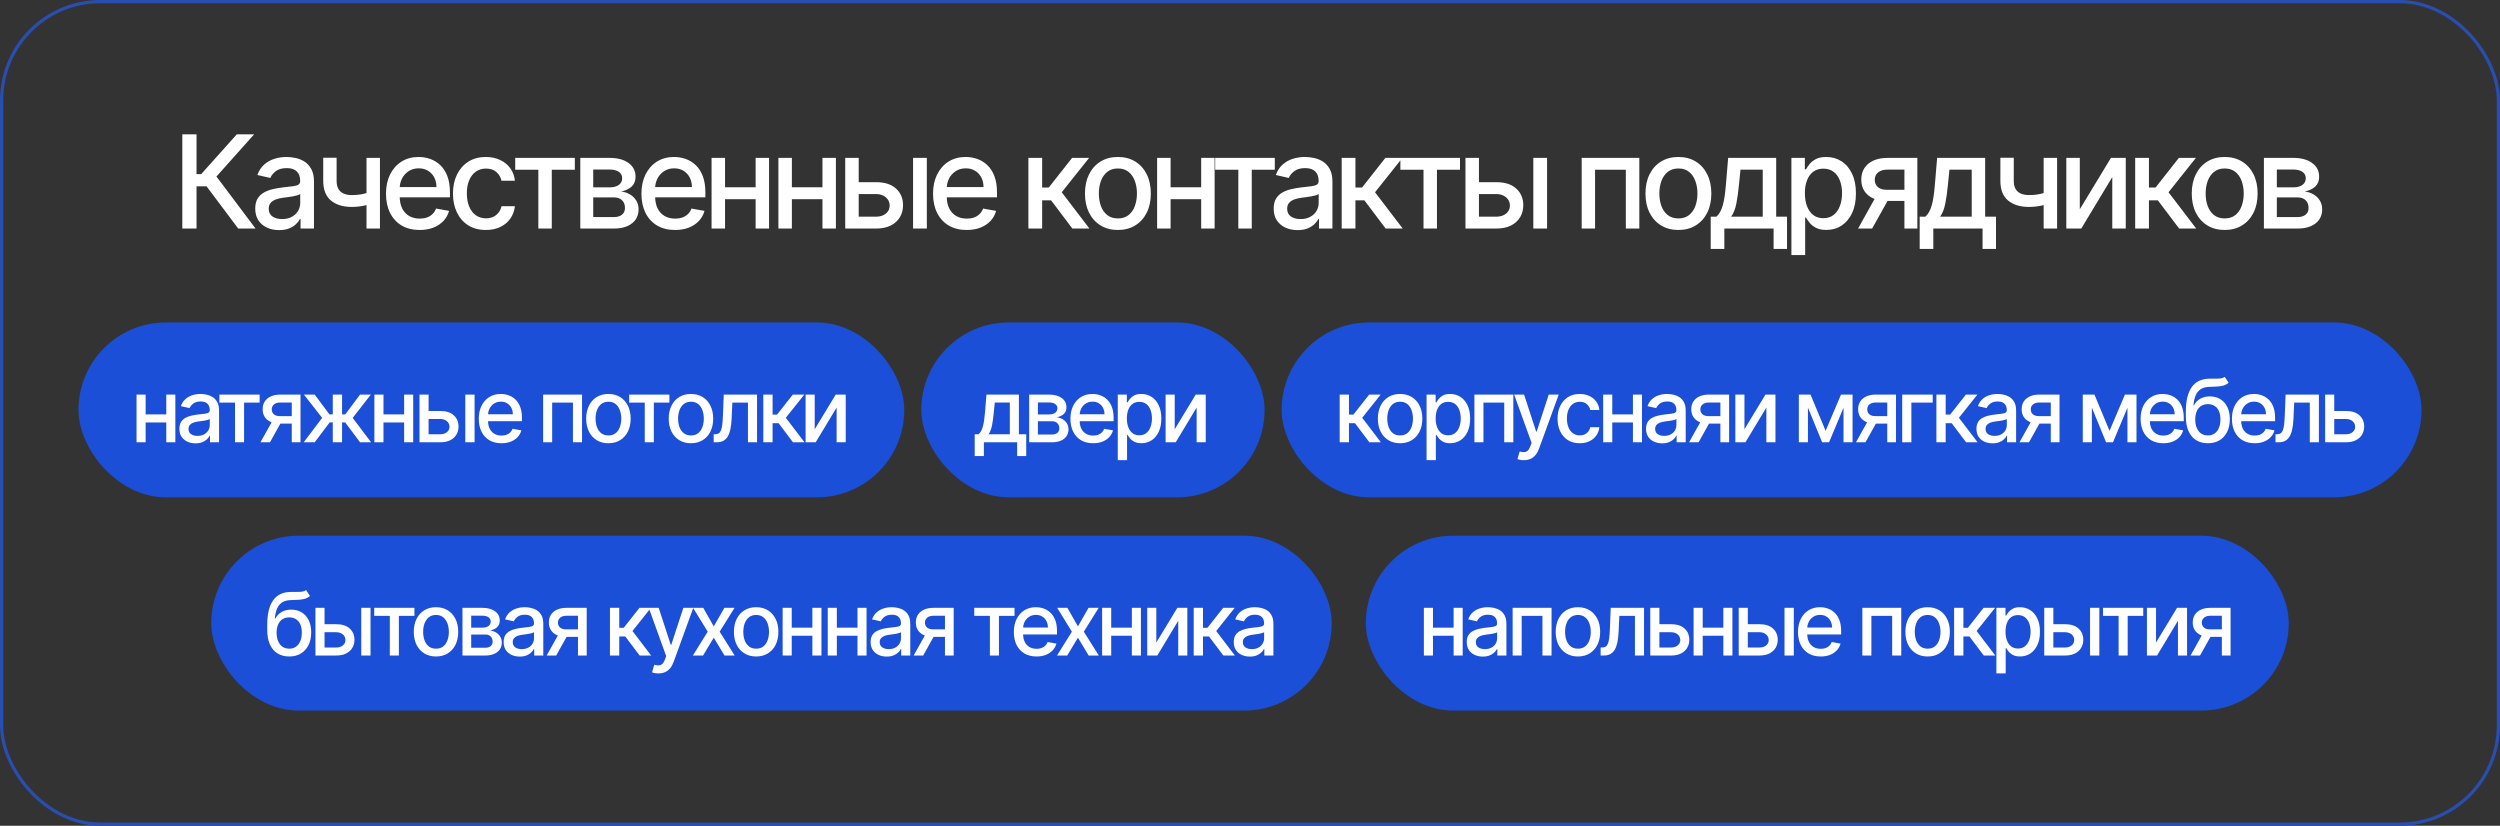
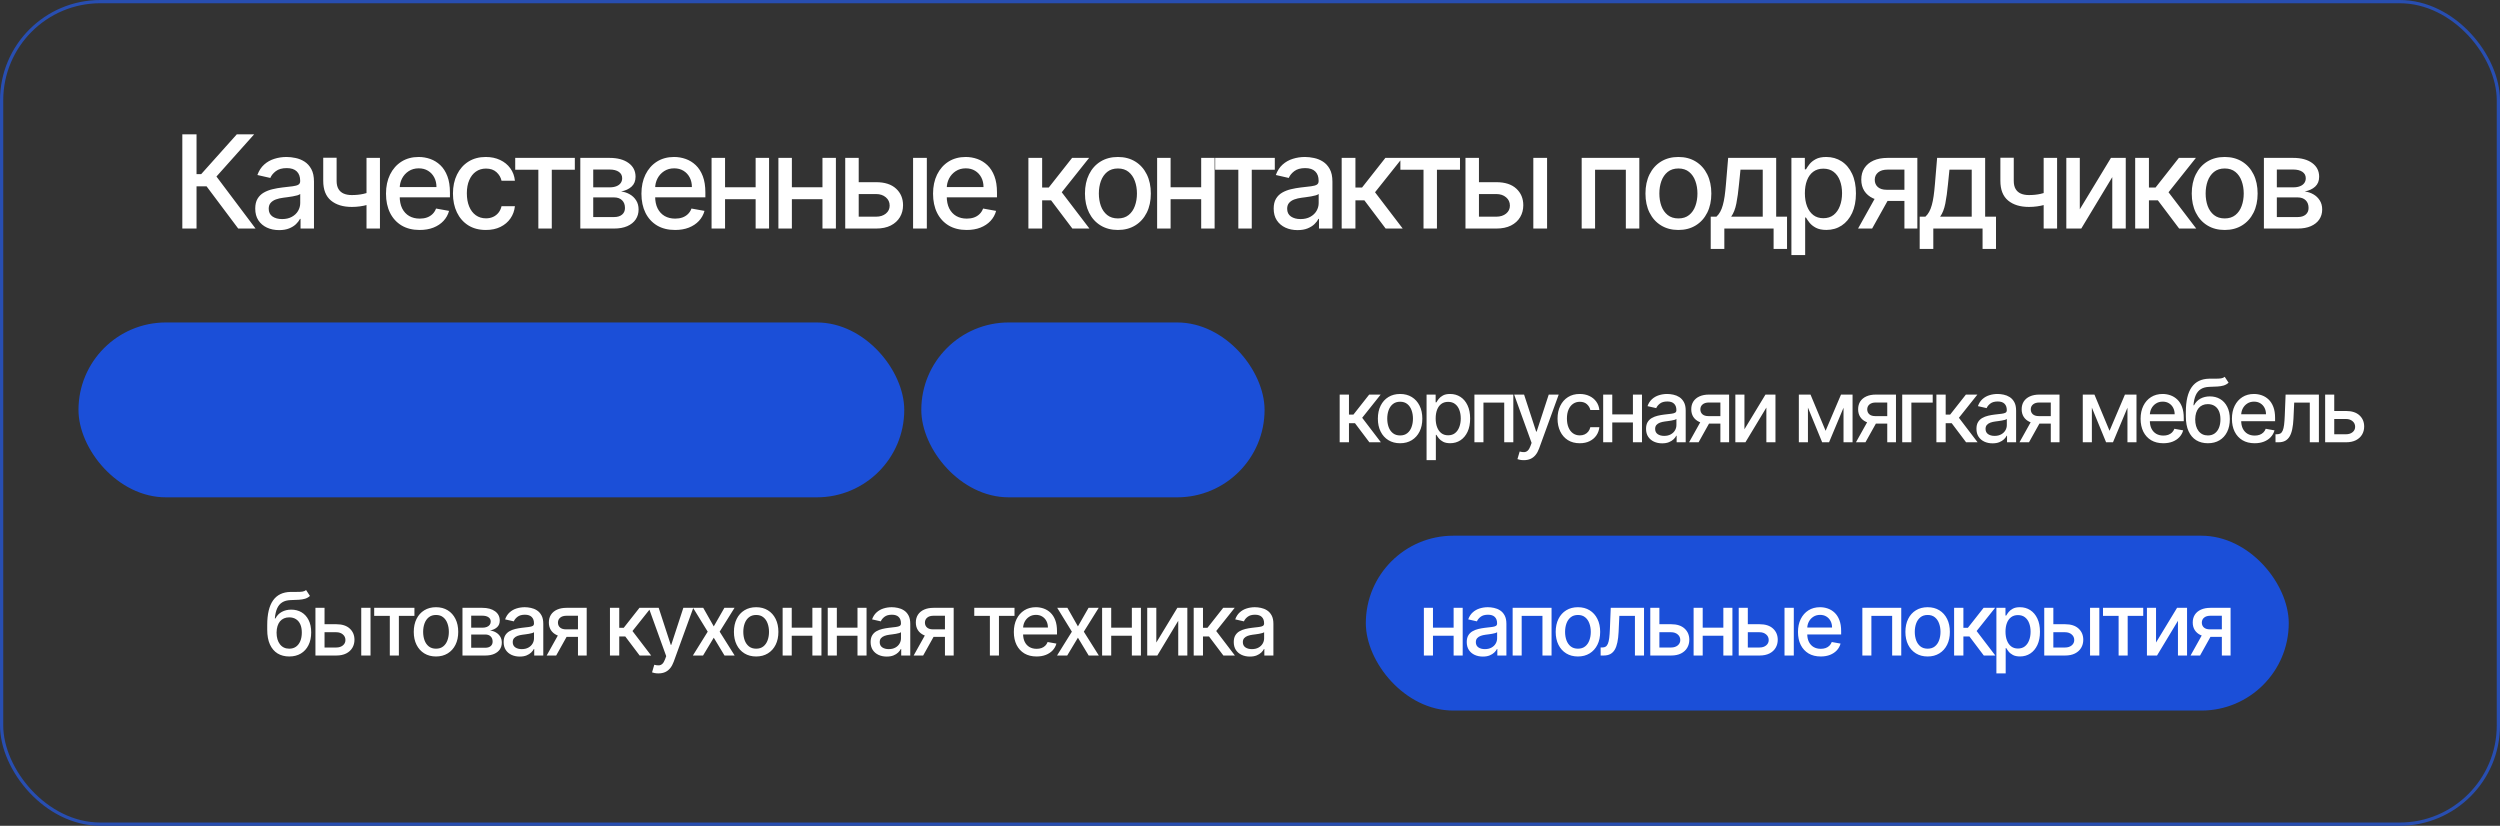
<svg xmlns="http://www.w3.org/2000/svg" width="772" height="255" viewBox="0 0 772 255" fill="none">
  <rect x="0" y="0" width="772" height="255" fill="#333333" stroke="none" />
  <path d="M73.559 70.576L63.786 57.536H60.69V70.576H56.301V41.485H60.69V53.772H62.125L73.119 41.485H78.474L66.841 54.511L78.914 70.576H73.559ZM86.189 71.059C84.806 71.059 83.556 70.803 82.439 70.292C81.322 69.771 80.436 69.018 79.783 68.034C79.139 67.049 78.817 65.841 78.817 64.411C78.817 63.18 79.053 62.167 79.527 61.372C80.001 60.576 80.64 59.946 81.445 59.482C82.249 59.018 83.149 58.668 84.144 58.431C85.138 58.194 86.151 58.015 87.183 57.892C88.49 57.74 89.551 57.617 90.365 57.522C91.179 57.418 91.771 57.252 92.141 57.025C92.51 56.798 92.695 56.428 92.695 55.917V55.818C92.695 54.577 92.344 53.616 91.644 52.934C90.952 52.252 89.92 51.911 88.547 51.911C87.117 51.911 85.99 52.229 85.166 52.863C84.352 53.488 83.788 54.184 83.476 54.951L79.484 54.042C79.958 52.716 80.649 51.646 81.558 50.832C82.477 50.008 83.533 49.411 84.726 49.042C85.919 48.663 87.174 48.474 88.49 48.474C89.361 48.474 90.285 48.578 91.26 48.786C92.245 48.985 93.163 49.355 94.016 49.894C94.877 50.434 95.583 51.206 96.132 52.21C96.681 53.204 96.956 54.497 96.956 56.087V70.576H92.808V67.593H92.638C92.363 68.142 91.951 68.682 91.402 69.213C90.853 69.743 90.147 70.183 89.285 70.534C88.424 70.884 87.392 71.059 86.189 71.059ZM87.112 67.65C88.286 67.65 89.29 67.418 90.124 66.954C90.966 66.49 91.606 65.884 92.041 65.136C92.486 64.378 92.709 63.569 92.709 62.707V59.894C92.557 60.046 92.264 60.188 91.828 60.321C91.402 60.444 90.914 60.553 90.365 60.647C89.816 60.732 89.281 60.813 88.76 60.889C88.239 60.955 87.803 61.012 87.453 61.059C86.629 61.163 85.876 61.339 85.195 61.585C84.522 61.831 83.983 62.186 83.575 62.65C83.177 63.105 82.979 63.711 82.979 64.468C82.979 65.519 83.367 66.315 84.144 66.855C84.92 67.385 85.91 67.65 87.112 67.65ZM117.327 48.758V70.576H113.179V48.758H117.327ZM115.523 58.886V62.551C114.87 62.816 114.178 63.053 113.449 63.261C112.72 63.46 111.953 63.616 111.148 63.73C110.343 63.843 109.505 63.9 108.634 63.9C105.935 63.9 103.79 63.242 102.199 61.926C100.608 60.6 99.813 58.573 99.813 55.846V48.715H103.946V55.846C103.946 56.878 104.136 57.716 104.515 58.36C104.893 59.004 105.433 59.478 106.134 59.781C106.835 60.084 107.668 60.235 108.634 60.235C109.912 60.235 111.091 60.117 112.171 59.88C113.26 59.634 114.377 59.303 115.523 58.886ZM129.58 71.016C127.431 71.016 125.579 70.557 124.026 69.639C122.483 68.711 121.29 67.409 120.447 65.732C119.614 64.047 119.197 62.072 119.197 59.809C119.197 57.574 119.614 55.605 120.447 53.9C121.29 52.196 122.464 50.865 123.97 49.909C125.485 48.952 127.256 48.474 129.282 48.474C130.513 48.474 131.706 48.678 132.862 49.085C134.017 49.492 135.054 50.131 135.972 51.002C136.891 51.873 137.615 53.005 138.146 54.397C138.676 55.78 138.941 57.461 138.941 59.44V60.946H121.597V57.764H134.779C134.779 56.646 134.552 55.657 134.097 54.795C133.643 53.924 133.004 53.237 132.18 52.735C131.365 52.233 130.409 51.982 129.31 51.982C128.117 51.982 127.076 52.276 126.185 52.863C125.305 53.441 124.623 54.198 124.14 55.136C123.667 56.064 123.43 57.072 123.43 58.161V60.647C123.43 62.105 123.685 63.346 124.197 64.369C124.718 65.391 125.442 66.173 126.37 66.713C127.298 67.243 128.382 67.508 129.623 67.508C130.428 67.508 131.162 67.394 131.825 67.167C132.488 66.93 133.06 66.58 133.543 66.116C134.026 65.652 134.396 65.079 134.651 64.397L138.671 65.122C138.349 66.305 137.772 67.342 136.938 68.232C136.114 69.113 135.078 69.8 133.828 70.292C132.587 70.775 131.171 71.016 129.58 71.016ZM150.044 71.016C147.932 71.016 146.114 70.538 144.589 69.582C143.074 68.616 141.909 67.285 141.095 65.59C140.281 63.895 139.873 61.954 139.873 59.767C139.873 57.551 140.29 55.595 141.123 53.9C141.957 52.196 143.131 50.865 144.646 49.909C146.161 48.952 147.946 48.474 150.001 48.474C151.658 48.474 153.136 48.782 154.433 49.397C155.73 50.003 156.777 50.855 157.572 51.954C158.377 53.053 158.855 54.336 159.007 55.803H154.873C154.646 54.781 154.125 53.9 153.311 53.161C152.506 52.423 151.426 52.053 150.072 52.053C148.889 52.053 147.852 52.366 146.961 52.991C146.081 53.606 145.394 54.487 144.902 55.633C144.409 56.769 144.163 58.114 144.163 59.667C144.163 61.258 144.405 62.631 144.888 63.786C145.371 64.942 146.052 65.837 146.933 66.471C147.823 67.106 148.87 67.423 150.072 67.423C150.877 67.423 151.606 67.276 152.26 66.982C152.923 66.679 153.477 66.249 153.922 65.69C154.376 65.131 154.694 64.459 154.873 63.673H159.007C158.855 65.084 158.396 66.343 157.629 67.451C156.862 68.559 155.835 69.43 154.547 70.065C153.268 70.699 151.767 71.016 150.044 71.016ZM159.098 52.423V48.758H177.507V52.423H170.39V70.576H166.242V52.423H159.098ZM179.199 70.576V48.758H188.247C190.709 48.758 192.66 49.284 194.099 50.335C195.539 51.376 196.259 52.792 196.259 54.582C196.259 55.86 195.851 56.873 195.037 57.622C194.223 58.37 193.143 58.872 191.798 59.127C192.774 59.241 193.669 59.535 194.483 60.008C195.297 60.472 195.951 61.097 196.443 61.883C196.945 62.669 197.196 63.606 197.196 64.695C197.196 65.851 196.898 66.874 196.301 67.764C195.705 68.644 194.838 69.336 193.702 69.838C192.575 70.33 191.216 70.576 189.625 70.576H179.199ZM183.19 67.025H189.625C190.676 67.025 191.5 66.774 192.097 66.272C192.693 65.77 192.991 65.088 192.991 64.227C192.991 63.214 192.693 62.418 192.097 61.84C191.5 61.253 190.676 60.96 189.625 60.96H183.19V67.025ZM183.19 57.849H188.29C189.085 57.849 189.767 57.735 190.335 57.508C190.913 57.281 191.353 56.959 191.656 56.542C191.969 56.116 192.125 55.614 192.125 55.036C192.125 54.194 191.779 53.535 191.088 53.062C190.397 52.589 189.45 52.352 188.247 52.352H183.19V57.849ZM208.459 71.016C206.309 71.016 204.458 70.557 202.905 69.639C201.361 68.711 200.168 67.409 199.325 65.732C198.492 64.047 198.075 62.072 198.075 59.809C198.075 57.574 198.492 55.605 199.325 53.9C200.168 52.196 201.342 50.865 202.848 49.909C204.363 48.952 206.134 48.474 208.16 48.474C209.391 48.474 210.584 48.678 211.74 49.085C212.895 49.492 213.932 50.131 214.851 51.002C215.769 51.873 216.494 53.005 217.024 54.397C217.554 55.78 217.819 57.461 217.819 59.44V60.946H200.476V57.764H213.657C213.657 56.646 213.43 55.657 212.976 54.795C212.521 53.924 211.882 53.237 211.058 52.735C210.244 52.233 209.287 51.982 208.189 51.982C206.995 51.982 205.954 52.276 205.064 52.863C204.183 53.441 203.501 54.198 203.018 55.136C202.545 56.064 202.308 57.072 202.308 58.161V60.647C202.308 62.105 202.564 63.346 203.075 64.369C203.596 65.391 204.32 66.173 205.248 66.713C206.176 67.243 207.261 67.508 208.501 67.508C209.306 67.508 210.04 67.394 210.703 67.167C211.366 66.93 211.939 66.58 212.422 66.116C212.905 65.652 213.274 65.079 213.53 64.397L217.549 65.122C217.227 66.305 216.65 67.342 215.816 68.232C214.993 69.113 213.956 69.8 212.706 70.292C211.465 70.775 210.049 71.016 208.459 71.016ZM234.519 57.835V61.514H222.7V57.835H234.519ZM223.894 48.758V70.576H219.732V48.758H223.894ZM237.487 48.758V70.576H233.34V48.758H237.487ZM255.156 57.835V61.514H243.338V57.835H255.156ZM244.531 48.758V70.576H240.369V48.758H244.531ZM258.125 48.758V70.576H253.977V48.758H258.125ZM264.203 56.258H270.538C273.208 56.258 275.263 56.921 276.703 58.247C278.142 59.572 278.862 61.282 278.862 63.374C278.862 64.738 278.54 65.964 277.896 67.053C277.252 68.142 276.31 69.004 275.069 69.639C273.829 70.264 272.318 70.576 270.538 70.576H261.007V48.758H265.169V66.911H270.538C271.76 66.911 272.763 66.594 273.549 65.96C274.335 65.316 274.728 64.497 274.728 63.502C274.728 62.451 274.335 61.594 273.549 60.931C272.763 60.259 271.76 59.923 270.538 59.923H264.203V56.258ZM281.958 70.576V48.758H286.206V70.576H281.958ZM298.509 71.016C296.359 71.016 294.508 70.557 292.955 69.639C291.411 68.711 290.218 67.409 289.375 65.732C288.542 64.047 288.125 62.072 288.125 59.809C288.125 57.574 288.542 55.605 289.375 53.9C290.218 52.196 291.392 50.865 292.898 49.909C294.413 48.952 296.184 48.474 298.21 48.474C299.441 48.474 300.634 48.678 301.79 49.085C302.945 49.492 303.982 50.131 304.901 51.002C305.819 51.873 306.544 53.005 307.074 54.397C307.604 55.78 307.869 57.461 307.869 59.44V60.946H290.526V57.764H303.707C303.707 56.646 303.48 55.657 303.026 54.795C302.571 53.924 301.932 53.237 301.108 52.735C300.294 52.233 299.337 51.982 298.239 51.982C297.045 51.982 296.004 52.276 295.114 52.863C294.233 53.441 293.551 54.198 293.068 55.136C292.595 56.064 292.358 57.072 292.358 58.161V60.647C292.358 62.105 292.614 63.346 293.125 64.369C293.646 65.391 294.37 66.173 295.298 66.713C296.226 67.243 297.311 67.508 298.551 67.508C299.356 67.508 300.09 67.394 300.753 67.167C301.416 66.93 301.989 66.58 302.472 66.116C302.955 65.652 303.324 65.079 303.58 64.397L307.599 65.122C307.277 66.305 306.7 67.342 305.866 68.232C305.043 69.113 304.006 69.8 302.756 70.292C301.515 70.775 300.099 71.016 298.509 71.016ZM317.568 70.576V48.758H321.815V57.906H323.86L331.062 48.758H336.318L327.866 59.369L336.417 70.576H331.147L324.57 61.855H321.815V70.576H317.568ZM345.208 71.016C343.162 71.016 341.377 70.548 339.853 69.61C338.328 68.673 337.144 67.361 336.302 65.676C335.459 63.99 335.037 62.02 335.037 59.767C335.037 57.503 335.459 55.524 336.302 53.829C337.144 52.134 338.328 50.818 339.853 49.88C341.377 48.943 343.162 48.474 345.208 48.474C347.253 48.474 349.038 48.943 350.563 49.88C352.088 50.818 353.271 52.134 354.114 53.829C354.957 55.524 355.378 57.503 355.378 59.767C355.378 62.02 354.957 63.99 354.114 65.676C353.271 67.361 352.088 68.673 350.563 69.61C349.038 70.548 347.253 71.016 345.208 71.016ZM345.222 67.451C346.548 67.451 347.646 67.101 348.518 66.4C349.389 65.699 350.033 64.766 350.449 63.602C350.876 62.437 351.089 61.154 351.089 59.752C351.089 58.36 350.876 57.082 350.449 55.917C350.033 54.743 349.389 53.801 348.518 53.09C347.646 52.38 346.548 52.025 345.222 52.025C343.887 52.025 342.779 52.38 341.898 53.09C341.027 53.801 340.378 54.743 339.952 55.917C339.536 57.082 339.327 58.36 339.327 59.752C339.327 61.154 339.536 62.437 339.952 63.602C340.378 64.766 341.027 65.699 341.898 66.4C342.779 67.101 343.887 67.451 345.222 67.451ZM372.106 57.835V61.514H360.288V57.835H372.106ZM361.481 48.758V70.576H357.319V48.758H361.481ZM375.075 48.758V70.576H370.927V48.758H375.075ZM375.251 52.423V48.758H393.66V52.423H386.543V70.576H382.396V52.423H375.251ZM400.686 71.059C399.303 71.059 398.053 70.803 396.936 70.292C395.818 69.771 394.933 69.018 394.28 68.034C393.636 67.049 393.314 65.841 393.314 64.411C393.314 63.18 393.55 62.167 394.024 61.372C394.497 60.576 395.137 59.946 395.941 59.482C396.746 59.018 397.646 58.668 398.64 58.431C399.635 58.194 400.648 58.015 401.68 57.892C402.987 57.74 404.048 57.617 404.862 57.522C405.676 57.418 406.268 57.252 406.637 57.025C407.007 56.798 407.191 56.428 407.191 55.917V55.818C407.191 54.577 406.841 53.616 406.14 52.934C405.449 52.252 404.417 51.911 403.044 51.911C401.614 51.911 400.487 52.229 399.663 52.863C398.849 53.488 398.285 54.184 397.973 54.951L393.981 54.042C394.455 52.716 395.146 51.646 396.055 50.832C396.974 50.008 398.03 49.411 399.223 49.042C400.416 48.663 401.671 48.474 402.987 48.474C403.858 48.474 404.781 48.578 405.757 48.786C406.742 48.985 407.66 49.355 408.512 49.894C409.374 50.434 410.08 51.206 410.629 52.21C411.178 53.204 411.453 54.497 411.453 56.087V70.576H407.305V67.593H407.135C406.86 68.142 406.448 68.682 405.899 69.213C405.35 69.743 404.644 70.183 403.782 70.534C402.921 70.884 401.888 71.059 400.686 71.059ZM401.609 67.65C402.783 67.65 403.787 67.418 404.62 66.954C405.463 66.49 406.102 65.884 406.538 65.136C406.983 64.378 407.206 63.569 407.206 62.707V59.894C407.054 60.046 406.761 60.188 406.325 60.321C405.899 60.444 405.411 60.553 404.862 60.647C404.313 60.732 403.778 60.813 403.257 60.889C402.736 60.955 402.3 61.012 401.95 61.059C401.126 61.163 400.373 61.339 399.691 61.585C399.019 61.831 398.479 62.186 398.072 62.65C397.674 63.105 397.476 63.711 397.476 64.468C397.476 65.519 397.864 66.315 398.64 66.855C399.417 67.385 400.406 67.65 401.609 67.65ZM414.31 70.576V48.758H418.557V57.906H420.602L427.804 48.758H433.06L424.608 59.369L433.159 70.576H427.889L421.313 61.855H418.557V70.576H414.31ZM432.437 52.423V48.758H450.846V52.423H443.729V70.576H439.582V52.423H432.437ZM455.734 56.258H462.069C464.74 56.258 466.795 56.921 468.234 58.247C469.673 59.572 470.393 61.282 470.393 63.374C470.393 64.738 470.071 65.964 469.427 67.053C468.783 68.142 467.841 69.004 466.6 69.639C465.36 70.264 463.849 70.576 462.069 70.576H452.538V48.758H456.7V66.911H462.069C463.291 66.911 464.295 66.594 465.081 65.96C465.867 65.316 466.26 64.497 466.26 63.502C466.26 62.451 465.867 61.594 465.081 60.931C464.295 60.259 463.291 59.923 462.069 59.923H455.734V56.258ZM473.49 70.576V48.758H477.737V70.576H473.49ZM488.422 70.576V48.758H506.221V70.576H502.059V52.423H492.556V70.576H488.422ZM518.289 71.016C516.244 71.016 514.459 70.548 512.934 69.61C511.409 68.673 510.226 67.361 509.383 65.676C508.54 63.99 508.119 62.02 508.119 59.767C508.119 57.503 508.54 55.524 509.383 53.829C510.226 52.134 511.409 50.818 512.934 49.88C514.459 48.943 516.244 48.474 518.289 48.474C520.335 48.474 522.12 48.943 523.644 49.88C525.169 50.818 526.353 52.134 527.195 53.829C528.038 55.524 528.46 57.503 528.46 59.767C528.46 62.02 528.038 63.99 527.195 65.676C526.353 67.361 525.169 68.673 523.644 69.61C522.12 70.548 520.335 71.016 518.289 71.016ZM518.303 67.451C519.629 67.451 520.728 67.101 521.599 66.4C522.47 65.699 523.114 64.766 523.531 63.602C523.957 62.437 524.17 61.154 524.17 59.752C524.17 58.36 523.957 57.082 523.531 55.917C523.114 54.743 522.47 53.801 521.599 53.09C520.728 52.38 519.629 52.025 518.303 52.025C516.968 52.025 515.86 52.38 514.98 53.09C514.108 53.801 513.46 54.743 513.034 55.917C512.617 57.082 512.409 58.36 512.409 59.752C512.409 61.154 512.617 62.437 513.034 63.602C513.46 64.766 514.108 65.699 514.98 66.4C515.86 67.101 516.968 67.451 518.303 67.451ZM528.27 76.869V66.897H530.045C530.5 66.481 530.883 65.983 531.196 65.406C531.518 64.828 531.788 64.141 532.006 63.346C532.233 62.551 532.422 61.623 532.574 60.562C532.725 59.492 532.858 58.27 532.971 56.897L533.653 48.758H548.483V66.897H551.835V76.869H547.687V70.576H532.474V76.869H528.27ZM534.591 66.897H544.335V52.394H537.46L537.006 56.897C536.788 59.189 536.513 61.178 536.182 62.863C535.85 64.539 535.32 65.884 534.591 66.897ZM553.186 78.758V48.758H557.334V52.295H557.689C557.935 51.84 558.291 51.315 558.755 50.718C559.219 50.122 559.862 49.601 560.686 49.156C561.51 48.701 562.599 48.474 563.953 48.474C565.715 48.474 567.287 48.919 568.669 49.809C570.052 50.699 571.136 51.982 571.922 53.659C572.718 55.335 573.115 57.352 573.115 59.71C573.115 62.068 572.722 64.089 571.936 65.775C571.15 67.451 570.071 68.744 568.698 69.653C567.325 70.552 565.757 71.002 563.996 71.002C562.67 71.002 561.586 70.78 560.743 70.335C559.91 69.89 559.256 69.369 558.783 68.772C558.309 68.176 557.945 67.645 557.689 67.181H557.434V78.758H553.186ZM557.348 59.667C557.348 61.201 557.571 62.546 558.016 63.701C558.461 64.856 559.105 65.761 559.948 66.414C560.791 67.058 561.823 67.38 563.044 67.38C564.313 67.38 565.374 67.044 566.226 66.372C567.078 65.69 567.722 64.766 568.158 63.602C568.603 62.437 568.826 61.125 568.826 59.667C568.826 58.228 568.608 56.935 568.172 55.789C567.746 54.643 567.102 53.739 566.24 53.076C565.388 52.413 564.323 52.082 563.044 52.082C561.813 52.082 560.772 52.399 559.919 53.034C559.077 53.668 558.437 54.553 558.002 55.69C557.566 56.826 557.348 58.152 557.348 59.667ZM588.085 70.576V52.38H582.858C581.617 52.38 580.652 52.669 579.96 53.247C579.269 53.824 578.923 54.582 578.923 55.519C578.923 56.447 579.241 57.196 579.875 57.764C580.519 58.322 581.419 58.602 582.574 58.602H589.321V62.039H582.574C580.964 62.039 579.572 61.774 578.398 61.244C577.233 60.704 576.333 59.942 575.699 58.957C575.074 57.972 574.761 56.807 574.761 55.462C574.761 54.089 575.083 52.906 575.727 51.911C576.381 50.908 577.313 50.131 578.526 49.582C579.747 49.033 581.191 48.758 582.858 48.758H592.077V70.576H588.085ZM573.767 70.576L579.918 59.553H584.264L578.114 70.576H573.767ZM592.799 76.869V66.897H594.575C595.03 66.481 595.413 65.983 595.726 65.406C596.048 64.828 596.317 64.141 596.535 63.346C596.763 62.551 596.952 61.623 597.103 60.562C597.255 59.492 597.388 58.27 597.501 56.897L598.183 48.758H613.013V66.897H616.365V76.869H612.217V70.576H597.004V76.869H592.799ZM599.12 66.897H608.865V52.394H601.99L601.535 56.897C601.317 59.189 601.043 61.178 600.711 62.863C600.38 64.539 599.85 65.884 599.12 66.897ZM635.23 48.758V70.576H631.082V48.758H635.23ZM633.426 58.886V62.551C632.773 62.816 632.082 63.053 631.352 63.261C630.623 63.46 629.856 63.616 629.051 63.73C628.246 63.843 627.408 63.9 626.537 63.9C623.838 63.9 621.693 63.242 620.102 61.926C618.511 60.6 617.716 58.573 617.716 55.846V48.715H621.85V55.846C621.85 56.878 622.039 57.716 622.418 58.36C622.797 59.004 623.336 59.478 624.037 59.781C624.738 60.084 625.571 60.235 626.537 60.235C627.815 60.235 628.994 60.117 630.074 59.88C631.163 59.634 632.28 59.303 633.426 58.886ZM642.242 64.624L651.858 48.758H656.432V70.576H652.27V54.696L642.697 70.576H638.08V48.758H642.242V64.624ZM659.343 70.576V48.758H663.59V57.906H665.635L672.837 48.758H678.093L669.641 59.369L678.192 70.576H672.922L666.345 61.855H663.59V70.576H659.343ZM686.983 71.016C684.938 71.016 683.152 70.548 681.628 69.61C680.103 68.673 678.92 67.361 678.077 65.676C677.234 63.99 676.812 62.02 676.812 59.767C676.812 57.503 677.234 55.524 678.077 53.829C678.92 52.134 680.103 50.818 681.628 49.88C683.152 48.943 684.938 48.474 686.983 48.474C689.028 48.474 690.813 48.943 692.338 49.88C693.863 50.818 695.046 52.134 695.889 53.829C696.732 55.524 697.153 57.503 697.153 59.767C697.153 62.02 696.732 63.99 695.889 65.676C695.046 67.361 693.863 68.673 692.338 69.61C690.813 70.548 689.028 71.016 686.983 71.016ZM686.997 67.451C688.323 67.451 689.421 67.101 690.293 66.4C691.164 65.699 691.808 64.766 692.224 63.602C692.651 62.437 692.864 61.154 692.864 59.752C692.864 58.36 692.651 57.082 692.224 55.917C691.808 54.743 691.164 53.801 690.293 53.09C689.421 52.38 688.323 52.025 686.997 52.025C685.662 52.025 684.554 52.38 683.673 53.09C682.802 53.801 682.153 54.743 681.727 55.917C681.311 57.082 681.102 58.36 681.102 59.752C681.102 61.154 681.311 62.437 681.727 63.602C682.153 64.766 682.802 65.699 683.673 66.4C684.554 67.101 685.662 67.451 686.997 67.451ZM699.094 70.576V48.758H708.142C710.605 48.758 712.555 49.284 713.995 50.335C715.434 51.376 716.154 52.792 716.154 54.582C716.154 55.86 715.747 56.873 714.932 57.622C714.118 58.37 713.038 58.872 711.694 59.127C712.669 59.241 713.564 59.535 714.378 60.008C715.193 60.472 715.846 61.097 716.339 61.883C716.84 62.669 717.091 63.606 717.091 64.695C717.091 65.851 716.793 66.874 716.196 67.764C715.6 68.644 714.733 69.336 713.597 69.838C712.47 70.33 711.111 70.576 709.52 70.576H699.094ZM703.086 67.025H709.52C710.571 67.025 711.395 66.774 711.992 66.272C712.589 65.77 712.887 65.088 712.887 64.227C712.887 63.214 712.589 62.418 711.992 61.84C711.395 61.253 710.571 60.96 709.52 60.96H703.086V67.025ZM703.086 57.849H708.185C708.981 57.849 709.662 57.735 710.231 57.508C710.808 57.281 711.249 56.959 711.552 56.542C711.864 56.116 712.02 55.614 712.02 55.036C712.02 54.194 711.675 53.535 710.983 53.062C710.292 52.589 709.345 52.352 708.142 52.352H703.086V57.849Z" fill="white" />
  <rect x="24.234" y="99.576" width="255" height="54" rx="27" fill="#1B4FD8" />
-   <path d="M52.143 127.976V130.459H44.166V127.976H52.143ZM44.971 121.849V136.576H42.162V121.849H44.971ZM54.147 121.849V136.576H51.347V121.849H54.147ZM60.378 136.902C59.444 136.902 58.601 136.73 57.846 136.384C57.092 136.033 56.495 135.525 56.053 134.86C55.619 134.195 55.401 133.38 55.401 132.415C55.401 131.584 55.561 130.9 55.881 130.363C56.201 129.826 56.632 129.401 57.175 129.088C57.719 128.775 58.326 128.538 58.997 128.378C59.668 128.219 60.352 128.097 61.049 128.014C61.931 127.912 62.647 127.829 63.197 127.765C63.746 127.694 64.146 127.583 64.395 127.429C64.644 127.276 64.769 127.026 64.769 126.681V126.614C64.769 125.777 64.533 125.128 64.06 124.668C63.593 124.208 62.896 123.977 61.969 123.977C61.004 123.977 60.243 124.192 59.687 124.62C59.138 125.042 58.757 125.512 58.546 126.029L55.852 125.416C56.172 124.521 56.638 123.798 57.252 123.249C57.872 122.693 58.585 122.29 59.39 122.041C60.196 121.785 61.042 121.657 61.931 121.657C62.519 121.657 63.142 121.727 63.801 121.868C64.466 122.002 65.085 122.252 65.661 122.616C66.243 122.98 66.719 123.501 67.089 124.179C67.46 124.85 67.645 125.722 67.645 126.796V136.576H64.846V134.563H64.731C64.545 134.933 64.267 135.298 63.897 135.656C63.526 136.014 63.05 136.311 62.468 136.547C61.886 136.784 61.19 136.902 60.378 136.902ZM61.001 134.601C61.794 134.601 62.471 134.444 63.034 134.131C63.602 133.818 64.034 133.409 64.328 132.904C64.629 132.393 64.779 131.846 64.779 131.264V129.366C64.676 129.468 64.478 129.564 64.184 129.654C63.897 129.737 63.567 129.81 63.197 129.874C62.826 129.932 62.465 129.986 62.113 130.037C61.762 130.082 61.468 130.12 61.231 130.152C60.675 130.222 60.167 130.341 59.707 130.507C59.253 130.673 58.888 130.913 58.614 131.226C58.345 131.533 58.211 131.942 58.211 132.453C58.211 133.163 58.473 133.7 58.997 134.064C59.521 134.422 60.189 134.601 61.001 134.601ZM67.747 124.323V121.849H80.174V124.323H75.37V136.576H72.57V124.323H67.747ZM90.099 136.576V124.294H86.57C85.733 124.294 85.081 124.489 84.614 124.879C84.147 125.269 83.914 125.78 83.914 126.413C83.914 127.039 84.128 127.544 84.557 127.928C84.991 128.305 85.599 128.493 86.378 128.493H90.933V130.814H86.378C85.292 130.814 84.352 130.635 83.559 130.277C82.773 129.912 82.166 129.398 81.738 128.733C81.316 128.068 81.105 127.282 81.105 126.374C81.105 125.448 81.322 124.649 81.757 123.977C82.198 123.3 82.828 122.776 83.646 122.405C84.47 122.034 85.445 121.849 86.57 121.849H92.793V136.576H90.099ZM80.434 136.576L84.585 129.136H87.519L83.368 136.576H80.434ZM93.779 136.576L99.484 129.04L93.846 121.849H97.183L101.737 127.966H102.763V121.849H105.63V127.966H106.627L111.181 121.849H114.518L108.909 129.04L114.585 136.576H111.181L106.589 130.44H105.63V136.576H102.763V130.44H101.804L97.183 136.576H93.779ZM125.591 127.976V130.459H117.614V127.976H125.591ZM118.419 121.849V136.576H115.61V121.849H118.419ZM127.595 121.849V136.576H124.795V121.849H127.595ZM131.698 126.911H135.974C137.776 126.911 139.164 127.359 140.135 128.254C141.107 129.149 141.593 130.302 141.593 131.715C141.593 132.635 141.375 133.463 140.941 134.198C140.506 134.933 139.87 135.515 139.033 135.943C138.195 136.365 137.176 136.576 135.974 136.576H129.54V121.849H132.35V134.102H135.974C136.798 134.102 137.476 133.888 138.007 133.46C138.537 133.025 138.802 132.472 138.802 131.801C138.802 131.092 138.537 130.513 138.007 130.066C137.476 129.612 136.798 129.385 135.974 129.385H131.698V126.911ZM143.683 136.576V121.849H146.55V136.576H143.683ZM154.854 136.873C153.403 136.873 152.153 136.563 151.105 135.943C150.063 135.317 149.258 134.438 148.689 133.307C148.126 132.169 147.845 130.836 147.845 129.308C147.845 127.8 148.126 126.47 148.689 125.32C149.258 124.169 150.05 123.271 151.067 122.626C152.09 121.98 153.285 121.657 154.653 121.657C155.484 121.657 156.289 121.795 157.069 122.069C157.849 122.344 158.549 122.776 159.169 123.364C159.789 123.952 160.278 124.716 160.636 125.655C160.994 126.589 161.173 127.723 161.173 129.059V130.075H149.466V127.928H158.363C158.363 127.173 158.21 126.506 157.903 125.924C157.596 125.336 157.165 124.872 156.609 124.534C156.059 124.195 155.413 124.025 154.672 124.025C153.866 124.025 153.163 124.224 152.563 124.62C151.968 125.01 151.508 125.521 151.182 126.154C150.862 126.78 150.702 127.461 150.702 128.196V129.874C150.702 130.858 150.875 131.696 151.22 132.386C151.572 133.077 152.061 133.604 152.687 133.968C153.314 134.326 154.045 134.505 154.883 134.505C155.426 134.505 155.922 134.428 156.369 134.275C156.816 134.115 157.203 133.879 157.529 133.566C157.855 133.252 158.104 132.866 158.277 132.405L160.99 132.894C160.773 133.693 160.383 134.393 159.821 134.994C159.265 135.589 158.565 136.052 157.721 136.384C156.884 136.71 155.928 136.873 154.854 136.873ZM167.719 136.576V121.849H179.733V136.576H176.924V124.323H170.509V136.576H167.719ZM187.879 136.873C186.498 136.873 185.294 136.557 184.264 135.924C183.235 135.291 182.436 134.406 181.867 133.268C181.299 132.131 181.014 130.801 181.014 129.28C181.014 127.752 181.299 126.416 181.867 125.272C182.436 124.128 183.235 123.239 184.264 122.606C185.294 121.974 186.498 121.657 187.879 121.657C189.26 121.657 190.465 121.974 191.494 122.606C192.523 123.239 193.322 124.128 193.891 125.272C194.46 126.416 194.744 127.752 194.744 129.28C194.744 130.801 194.46 132.131 193.891 133.268C193.322 134.406 192.523 135.291 191.494 135.924C190.465 136.557 189.26 136.873 187.879 136.873ZM187.889 134.467C188.784 134.467 189.525 134.23 190.113 133.757C190.701 133.284 191.136 132.655 191.417 131.868C191.705 131.082 191.849 130.216 191.849 129.27C191.849 128.33 191.705 127.468 191.417 126.681C191.136 125.889 190.701 125.253 190.113 124.773C189.525 124.294 188.784 124.054 187.889 124.054C186.987 124.054 186.24 124.294 185.645 124.773C185.057 125.253 184.619 125.889 184.332 126.681C184.05 127.468 183.91 128.33 183.91 129.27C183.91 130.216 184.05 131.082 184.332 131.868C184.619 132.655 185.057 133.284 185.645 133.757C186.24 134.23 186.987 134.467 187.889 134.467ZM194.28 124.323V121.849H206.707V124.323H201.903V136.576H199.103V124.323H194.28ZM213.367 136.873C211.986 136.873 210.781 136.557 209.752 135.924C208.723 135.291 207.924 134.406 207.355 133.268C206.786 132.131 206.502 130.801 206.502 129.28C206.502 127.752 206.786 126.416 207.355 125.272C207.924 124.128 208.723 123.239 209.752 122.606C210.781 121.974 211.986 121.657 213.367 121.657C214.747 121.657 215.952 121.974 216.981 122.606C218.011 123.239 218.81 124.128 219.378 125.272C219.947 126.416 220.232 127.752 220.232 129.28C220.232 130.801 219.947 132.131 219.378 133.268C218.81 134.406 218.011 135.291 216.981 135.924C215.952 136.557 214.747 136.873 213.367 136.873ZM213.376 134.467C214.271 134.467 215.013 134.23 215.601 133.757C216.189 133.284 216.623 132.655 216.905 131.868C217.192 131.082 217.336 130.216 217.336 129.27C217.336 128.33 217.192 127.468 216.905 126.681C216.623 125.889 216.189 125.253 215.601 124.773C215.013 124.294 214.271 124.054 213.376 124.054C212.475 124.054 211.727 124.294 211.133 124.773C210.545 125.253 210.107 125.889 209.819 126.681C209.538 127.468 209.397 128.33 209.397 129.27C209.397 130.216 209.538 131.082 209.819 131.868C210.107 132.655 210.545 133.284 211.133 133.757C211.727 134.23 212.475 134.467 213.376 134.467ZM220.382 136.576L220.372 134.093H220.899C221.308 134.093 221.65 134.007 221.925 133.834C222.207 133.655 222.437 133.355 222.616 132.933C222.795 132.511 222.932 131.929 223.028 131.188C223.124 130.44 223.194 129.5 223.239 128.369L223.498 121.849H233.776V136.576H230.967V124.323H226.154L225.924 129.328C225.866 130.542 225.741 131.603 225.55 132.511C225.364 133.419 225.093 134.176 224.735 134.783C224.377 135.384 223.916 135.835 223.354 136.135C222.791 136.429 222.107 136.576 221.302 136.576H220.382ZM235.709 136.576V121.849H238.576V128.024H239.957L244.818 121.849H248.366L242.661 129.011L248.433 136.576H244.876L240.436 130.689H238.576V136.576H235.709ZM251.579 132.559L258.07 121.849H261.157V136.576H258.348V125.857L251.886 136.576H248.77V121.849H251.579V132.559Z" fill="white" />
  <rect x="284.5" y="99.576" width="106" height="54" rx="27" fill="#1B4FD8" />
-   <path d="M300.989 140.824V134.093H302.188C302.494 133.812 302.753 133.476 302.964 133.086C303.181 132.696 303.364 132.233 303.511 131.696C303.664 131.159 303.792 130.532 303.894 129.817C303.996 129.094 304.086 128.27 304.163 127.343L304.623 121.849H314.633V134.093H316.896V140.824H314.096V136.576H303.827V140.824H300.989ZM305.256 134.093H311.833V124.303H307.192L306.886 127.343C306.739 128.89 306.553 130.232 306.33 131.37C306.106 132.501 305.748 133.409 305.256 134.093ZM317.808 136.576V121.849H323.915C325.577 121.849 326.894 122.204 327.866 122.913C328.837 123.616 329.323 124.572 329.323 125.78C329.323 126.643 329.048 127.327 328.498 127.832C327.949 128.337 327.22 128.676 326.312 128.848C326.971 128.925 327.575 129.123 328.124 129.443C328.674 129.756 329.115 130.178 329.448 130.708C329.786 131.239 329.956 131.872 329.956 132.607C329.956 133.387 329.754 134.077 329.352 134.678C328.949 135.272 328.364 135.739 327.597 136.078C326.836 136.41 325.919 136.576 324.845 136.576H317.808ZM320.502 134.179H324.845C325.555 134.179 326.111 134.01 326.514 133.671C326.916 133.332 327.118 132.872 327.118 132.29C327.118 131.606 326.916 131.069 326.514 130.68C326.111 130.283 325.555 130.085 324.845 130.085H320.502V134.179ZM320.502 127.985H323.944C324.481 127.985 324.941 127.909 325.325 127.755C325.715 127.602 326.012 127.384 326.216 127.103C326.427 126.816 326.533 126.477 326.533 126.087C326.533 125.518 326.3 125.074 325.833 124.754C325.366 124.434 324.727 124.275 323.915 124.275H320.502V127.985ZM337.558 136.873C336.107 136.873 334.857 136.563 333.809 135.943C332.767 135.317 331.962 134.438 331.393 133.307C330.83 132.169 330.549 130.836 330.549 129.308C330.549 127.8 330.83 126.47 331.393 125.32C331.962 124.169 332.754 123.271 333.771 122.626C334.793 121.98 335.989 121.657 337.357 121.657C338.188 121.657 338.993 121.795 339.773 122.069C340.553 122.344 341.253 122.776 341.873 123.364C342.493 123.952 342.982 124.716 343.34 125.655C343.698 126.589 343.877 127.723 343.877 129.059V130.075H332.169V127.928H341.067C341.067 127.173 340.914 126.506 340.607 125.924C340.3 125.336 339.869 124.872 339.313 124.534C338.763 124.195 338.117 124.025 337.376 124.025C336.57 124.025 335.867 124.224 335.266 124.62C334.672 125.01 334.212 125.521 333.886 126.154C333.566 126.78 333.406 127.461 333.406 128.196V129.874C333.406 130.858 333.579 131.696 333.924 132.386C334.276 133.077 334.765 133.604 335.391 133.968C336.017 134.326 336.749 134.505 337.587 134.505C338.13 134.505 338.625 134.428 339.073 134.275C339.52 134.115 339.907 133.879 340.233 133.566C340.559 133.252 340.808 132.866 340.981 132.405L343.694 132.894C343.477 133.693 343.087 134.393 342.525 134.994C341.968 135.589 341.269 136.052 340.425 136.384C339.587 136.71 338.632 136.873 337.558 136.873ZM345.167 142.099V121.849H347.967V124.236H348.207C348.373 123.93 348.613 123.575 348.926 123.172C349.239 122.769 349.674 122.418 350.23 122.117C350.786 121.811 351.521 121.657 352.435 121.657C353.624 121.657 354.685 121.958 355.618 122.558C356.552 123.159 357.283 124.025 357.814 125.157C358.351 126.288 358.619 127.65 358.619 129.241C358.619 130.833 358.354 132.198 357.824 133.335C357.293 134.467 356.564 135.339 355.638 135.953C354.711 136.56 353.653 136.864 352.464 136.864C351.569 136.864 350.837 136.714 350.268 136.413C349.706 136.113 349.265 135.761 348.945 135.358C348.625 134.956 348.379 134.598 348.207 134.285H348.034V142.099H345.167ZM347.977 129.213C347.977 130.248 348.127 131.156 348.427 131.936C348.728 132.715 349.162 133.326 349.731 133.767C350.3 134.202 350.997 134.419 351.821 134.419C352.678 134.419 353.394 134.192 353.969 133.738C354.544 133.278 354.979 132.655 355.273 131.868C355.574 131.082 355.724 130.197 355.724 129.213C355.724 128.241 355.577 127.368 355.283 126.595C354.995 125.822 354.56 125.211 353.979 124.764C353.404 124.316 352.684 124.093 351.821 124.093C350.991 124.093 350.287 124.307 349.712 124.735C349.143 125.163 348.712 125.761 348.418 126.528C348.124 127.295 347.977 128.19 347.977 129.213ZM362.751 132.559L369.242 121.849H372.329V136.576H369.52V125.857L363.058 136.576H359.941V121.849H362.751V132.559Z" fill="white" />
-   <rect x="395.766" y="99.576" width="352" height="54" rx="27" fill="#1B4FD8" />
  <path d="M413.693 136.576V121.849H416.56V128.024H417.94L422.801 121.849H426.349L420.644 129.011L426.416 136.576H422.859L418.42 130.689H416.56V136.576H413.693ZM432.35 136.873C430.969 136.873 429.764 136.557 428.735 135.924C427.706 135.291 426.907 134.406 426.338 133.268C425.769 132.131 425.485 130.801 425.485 129.28C425.485 127.752 425.769 126.416 426.338 125.272C426.907 124.128 427.706 123.239 428.735 122.606C429.764 121.974 430.969 121.657 432.35 121.657C433.731 121.657 434.936 121.974 435.965 122.606C436.994 123.239 437.793 124.128 438.362 125.272C438.931 126.416 439.215 127.752 439.215 129.28C439.215 130.801 438.931 132.131 438.362 133.268C437.793 134.406 436.994 135.291 435.965 135.924C434.936 136.557 433.731 136.873 432.35 136.873ZM432.36 134.467C433.255 134.467 433.996 134.23 434.584 133.757C435.172 133.284 435.607 132.655 435.888 131.868C436.176 131.082 436.32 130.216 436.32 129.27C436.32 128.33 436.176 127.468 435.888 126.681C435.607 125.889 435.172 125.253 434.584 124.773C433.996 124.294 433.255 124.054 432.36 124.054C431.458 124.054 430.71 124.294 430.116 124.773C429.528 125.253 429.09 125.889 428.802 126.681C428.521 127.468 428.381 128.33 428.381 129.27C428.381 130.216 428.521 131.082 428.802 131.868C429.09 132.655 429.528 133.284 430.116 133.757C430.71 134.23 431.458 134.467 432.36 134.467ZM440.525 142.099V121.849H443.325V124.236H443.565C443.731 123.93 443.97 123.575 444.284 123.172C444.597 122.769 445.032 122.418 445.588 122.117C446.144 121.811 446.879 121.657 447.793 121.657C448.982 121.657 450.043 121.958 450.976 122.558C451.909 123.159 452.641 124.025 453.172 125.157C453.709 126.288 453.977 127.65 453.977 129.241C453.977 130.833 453.712 132.198 453.181 133.335C452.651 134.467 451.922 135.339 450.995 135.953C450.068 136.56 449.011 136.864 447.822 136.864C446.927 136.864 446.195 136.714 445.626 136.413C445.063 136.113 444.622 135.761 444.303 135.358C443.983 134.956 443.737 134.598 443.565 134.285H443.392V142.099H440.525ZM443.334 129.213C443.334 130.248 443.485 131.156 443.785 131.936C444.086 132.715 444.52 133.326 445.089 133.767C445.658 134.202 446.355 134.419 447.179 134.419C448.036 134.419 448.752 134.192 449.327 133.738C449.902 133.278 450.337 132.655 450.631 131.868C450.931 131.082 451.082 130.197 451.082 129.213C451.082 128.241 450.935 127.368 450.641 126.595C450.353 125.822 449.918 125.211 449.337 124.764C448.761 124.316 448.042 124.093 447.179 124.093C446.348 124.093 445.645 124.307 445.07 124.735C444.501 125.163 444.07 125.761 443.775 126.528C443.481 127.295 443.334 128.19 443.334 129.213ZM455.299 136.576V121.849H467.313V136.576H464.504V124.323H458.089V136.576H455.299ZM470.541 142.099C470.112 142.099 469.722 142.064 469.371 141.993C469.019 141.93 468.757 141.859 468.585 141.782L469.275 139.433C469.799 139.574 470.266 139.635 470.675 139.616C471.084 139.596 471.445 139.443 471.758 139.155C472.078 138.868 472.359 138.398 472.602 137.746L472.957 136.768L467.568 121.849H470.637L474.366 133.278H474.52L478.249 121.849H481.327L475.258 138.542C474.977 139.309 474.619 139.958 474.184 140.488C473.749 141.025 473.232 141.428 472.631 141.696C472.03 141.965 471.333 142.099 470.541 142.099ZM487.834 136.873C486.409 136.873 485.181 136.551 484.152 135.905C483.129 135.253 482.343 134.355 481.794 133.211C481.244 132.067 480.969 130.756 480.969 129.28C480.969 127.784 481.25 126.464 481.813 125.32C482.375 124.169 483.168 123.271 484.191 122.626C485.213 121.98 486.418 121.657 487.805 121.657C488.924 121.657 489.921 121.865 490.797 122.28C491.672 122.689 492.379 123.265 492.916 124.006C493.459 124.748 493.782 125.614 493.884 126.605H491.094C490.941 125.914 490.589 125.32 490.039 124.821C489.496 124.323 488.767 124.073 487.853 124.073C487.054 124.073 486.354 124.284 485.753 124.706C485.159 125.122 484.696 125.716 484.363 126.49C484.031 127.257 483.865 128.164 483.865 129.213C483.865 130.286 484.028 131.213 484.354 131.993C484.68 132.773 485.14 133.377 485.734 133.805C486.335 134.233 487.041 134.448 487.853 134.448C488.397 134.448 488.889 134.349 489.33 134.15C489.777 133.946 490.151 133.655 490.452 133.278C490.758 132.901 490.972 132.447 491.094 131.916H493.884C493.782 132.869 493.472 133.719 492.954 134.467C492.436 135.215 491.743 135.803 490.873 136.231C490.01 136.659 488.997 136.873 487.834 136.873ZM505.041 127.976V130.459H497.064V127.976H505.041ZM497.869 121.849V136.576H495.06V121.849H497.869ZM507.045 121.849V136.576H504.245V121.849H507.045ZM513.276 136.902C512.343 136.902 511.499 136.73 510.745 136.384C509.991 136.033 509.393 135.525 508.952 134.86C508.517 134.195 508.3 133.38 508.3 132.415C508.3 131.584 508.46 130.9 508.779 130.363C509.099 129.826 509.53 129.401 510.074 129.088C510.617 128.775 511.224 128.538 511.895 128.378C512.567 128.219 513.25 128.097 513.947 128.014C514.829 127.912 515.545 127.829 516.095 127.765C516.645 127.694 517.044 127.583 517.293 127.429C517.543 127.276 517.667 127.026 517.667 126.681V126.614C517.667 125.777 517.431 125.128 516.958 124.668C516.491 124.208 515.794 123.977 514.868 123.977C513.902 123.977 513.142 124.192 512.586 124.62C512.036 125.042 511.656 125.512 511.445 126.029L508.75 125.416C509.07 124.521 509.537 123.798 510.15 123.249C510.77 122.693 511.483 122.29 512.288 122.041C513.094 121.785 513.941 121.657 514.829 121.657C515.417 121.657 516.041 121.727 516.699 121.868C517.364 122.002 517.984 122.252 518.559 122.616C519.141 122.98 519.617 123.501 519.988 124.179C520.358 124.85 520.544 125.722 520.544 126.796V136.576H517.744V134.563H517.629C517.444 134.933 517.166 135.298 516.795 135.656C516.424 136.014 515.948 136.311 515.366 136.547C514.785 136.784 514.088 136.902 513.276 136.902ZM513.899 134.601C514.692 134.601 515.369 134.444 515.932 134.131C516.501 133.818 516.932 133.409 517.226 132.904C517.527 132.393 517.677 131.846 517.677 131.264V129.366C517.575 129.468 517.377 129.564 517.082 129.654C516.795 129.737 516.466 129.81 516.095 129.874C515.724 129.932 515.363 129.986 515.011 130.037C514.66 130.082 514.366 130.12 514.129 130.152C513.573 130.222 513.065 130.341 512.605 130.507C512.151 130.673 511.787 130.913 511.512 131.226C511.243 131.533 511.109 131.942 511.109 132.453C511.109 133.163 511.371 133.7 511.895 134.064C512.419 134.422 513.087 134.601 513.899 134.601ZM531.255 136.576V124.294H527.726C526.889 124.294 526.237 124.489 525.771 124.879C525.304 125.269 525.071 125.78 525.071 126.413C525.071 127.039 525.285 127.544 525.713 127.928C526.148 128.305 526.755 128.493 527.535 128.493H532.089V130.814H527.535C526.448 130.814 525.508 130.635 524.716 130.277C523.93 129.912 523.322 129.398 522.894 128.733C522.472 128.068 522.261 127.282 522.261 126.374C522.261 125.448 522.479 124.649 522.913 123.977C523.354 123.3 523.984 122.776 524.802 122.405C525.627 122.034 526.601 121.849 527.726 121.849H533.949V136.576H531.255ZM521.59 136.576L525.742 129.136H528.676L524.524 136.576H521.59ZM538.685 132.559L545.176 121.849H548.263V136.576H545.454V125.857L538.991 136.576H535.875V121.849H538.685V132.559ZM563.748 133.029L568.504 121.849H570.977L564.812 136.576H562.684L556.643 121.849H559.088L563.748 133.029ZM558.292 121.849V136.576H555.483V121.849H558.292ZM569.28 136.576V121.849H572.07V136.576H569.28ZM582.784 136.576V124.294H579.255C578.418 124.294 577.766 124.489 577.299 124.879C576.833 125.269 576.599 125.78 576.599 126.413C576.599 127.039 576.814 127.544 577.242 127.928C577.677 128.305 578.284 128.493 579.064 128.493H583.618V130.814H579.064C577.977 130.814 577.037 130.635 576.245 130.277C575.459 129.912 574.851 129.398 574.423 128.733C574.001 128.068 573.79 127.282 573.79 126.374C573.79 125.448 574.008 124.649 574.442 123.977C574.883 123.3 575.513 122.776 576.331 122.405C577.156 122.034 578.13 121.849 579.255 121.849H585.478V136.576H582.784ZM573.119 136.576L577.271 129.136H580.205L576.053 136.576H573.119ZM596.82 121.849V124.323H590.233V136.576H587.404V121.849H596.82ZM597.959 136.576V121.849H600.826V128.024H602.207L607.068 121.849H610.616L604.911 129.011L610.683 136.576H607.126L602.686 130.689H600.826V136.576H597.959ZM615.305 136.902C614.372 136.902 613.528 136.73 612.774 136.384C612.02 136.033 611.422 135.525 610.981 134.86C610.547 134.195 610.329 133.38 610.329 132.415C610.329 131.584 610.489 130.9 610.809 130.363C611.128 129.826 611.56 129.401 612.103 129.088C612.646 128.775 613.254 128.538 613.925 128.378C614.596 128.219 615.28 128.097 615.977 128.014C616.859 127.912 617.575 127.829 618.124 127.765C618.674 127.694 619.074 127.583 619.323 127.429C619.572 127.276 619.697 127.026 619.697 126.681V126.614C619.697 125.777 619.46 125.128 618.987 124.668C618.521 124.208 617.824 123.977 616.897 123.977C615.932 123.977 615.171 124.192 614.615 124.62C614.065 125.042 613.685 125.512 613.474 126.029L610.78 125.416C611.099 124.521 611.566 123.798 612.18 123.249C612.8 122.693 613.512 122.29 614.318 122.041C615.123 121.785 615.97 121.657 616.859 121.657C617.447 121.657 618.07 121.727 618.728 121.868C619.393 122.002 620.013 122.252 620.588 122.616C621.17 122.98 621.646 123.501 622.017 124.179C622.388 124.85 622.573 125.722 622.573 126.796V136.576H619.773V134.563H619.658C619.473 134.933 619.195 135.298 618.824 135.656C618.454 136.014 617.977 136.311 617.396 136.547C616.814 136.784 616.117 136.902 615.305 136.902ZM615.929 134.601C616.721 134.601 617.399 134.444 617.961 134.131C618.53 133.818 618.962 133.409 619.256 132.904C619.556 132.393 619.706 131.846 619.706 131.264V129.366C619.604 129.468 619.406 129.564 619.112 129.654C618.824 129.737 618.495 129.81 618.124 129.874C617.754 129.932 617.392 129.986 617.041 130.037C616.689 130.082 616.395 130.12 616.159 130.152C615.603 130.222 615.095 130.341 614.634 130.507C614.18 130.673 613.816 130.913 613.541 131.226C613.273 131.533 613.139 131.942 613.139 132.453C613.139 133.163 613.401 133.7 613.925 134.064C614.449 134.422 615.117 134.601 615.929 134.601ZM633.284 136.576V124.294H629.756C628.919 124.294 628.267 124.489 627.8 124.879C627.333 125.269 627.1 125.78 627.1 126.413C627.1 127.039 627.314 127.544 627.742 127.928C628.177 128.305 628.784 128.493 629.564 128.493H634.118V130.814H629.564C628.478 130.814 627.538 130.635 626.745 130.277C625.959 129.912 625.352 129.398 624.924 128.733C624.502 128.068 624.291 127.282 624.291 126.374C624.291 125.448 624.508 124.649 624.943 123.977C625.384 123.3 626.013 122.776 626.832 122.405C627.656 122.034 628.631 121.849 629.756 121.849H635.979V136.576H633.284ZM623.62 136.576L627.771 129.136H630.705L626.553 136.576H623.62ZM651.425 133.029L656.181 121.849H658.654L652.489 136.576H650.361L644.32 121.849H646.765L651.425 133.029ZM645.969 121.849V136.576H643.16V121.849H645.969ZM656.957 136.576V121.849H659.747V136.576H656.957ZM668.026 136.873C666.575 136.873 665.325 136.563 664.277 135.943C663.235 135.317 662.429 134.438 661.861 133.307C661.298 132.169 661.017 130.836 661.017 129.308C661.017 127.8 661.298 126.47 661.861 125.32C662.429 124.169 663.222 123.271 664.238 122.626C665.261 121.98 666.456 121.657 667.824 121.657C668.655 121.657 669.461 121.795 670.24 122.069C671.02 122.344 671.72 122.776 672.34 123.364C672.96 123.952 673.449 124.716 673.807 125.655C674.165 126.589 674.344 127.723 674.344 129.059V130.075H662.637V127.928H671.535C671.535 127.173 671.381 126.506 671.075 125.924C670.768 125.336 670.336 124.872 669.78 124.534C669.231 124.195 668.585 124.025 667.843 124.025C667.038 124.025 666.335 124.224 665.734 124.62C665.14 125.01 664.679 125.521 664.353 126.154C664.034 126.78 663.874 127.461 663.874 128.196V129.874C663.874 130.858 664.047 131.696 664.392 132.386C664.743 133.077 665.232 133.604 665.859 133.968C666.485 134.326 667.217 134.505 668.054 134.505C668.598 134.505 669.093 134.428 669.541 134.275C669.988 134.115 670.375 133.879 670.701 133.566C671.027 133.252 671.276 132.866 671.449 132.405L674.162 132.894C673.945 133.693 673.555 134.393 672.992 134.994C672.436 135.589 671.736 136.052 670.892 136.384C670.055 136.71 669.099 136.873 668.026 136.873ZM686.997 116.365L688.186 118.177C687.745 118.579 687.243 118.867 686.68 119.04C686.124 119.206 685.482 119.311 684.753 119.356C684.025 119.394 683.19 119.43 682.251 119.461C681.19 119.493 680.317 119.724 679.633 120.152C678.949 120.574 678.422 121.2 678.051 122.031C677.687 122.856 677.45 123.891 677.342 125.138H677.524C678.003 124.224 678.668 123.54 679.518 123.086C680.375 122.632 681.337 122.405 682.404 122.405C683.593 122.405 684.651 122.677 685.578 123.22C686.505 123.763 687.233 124.559 687.764 125.607C688.301 126.649 688.569 127.925 688.569 129.433C688.569 130.961 688.288 132.281 687.726 133.393C687.169 134.505 686.383 135.365 685.367 135.972C684.357 136.573 683.165 136.873 681.791 136.873C680.416 136.873 679.218 136.563 678.195 135.943C677.179 135.317 676.389 134.39 675.827 133.163C675.271 131.936 674.993 130.421 674.993 128.618V127.161C674.993 123.792 675.593 121.258 676.795 119.557C677.997 117.857 679.793 116.985 682.184 116.94C682.957 116.921 683.647 116.917 684.255 116.93C684.862 116.937 685.392 116.908 685.846 116.844C686.307 116.774 686.69 116.614 686.997 116.365ZM681.8 134.467C682.599 134.467 683.286 134.265 683.862 133.863C684.443 133.454 684.891 132.875 685.204 132.127C685.517 131.379 685.674 130.497 685.674 129.481C685.674 128.484 685.517 127.637 685.204 126.94C684.891 126.243 684.443 125.713 683.862 125.349C683.28 124.978 682.583 124.792 681.771 124.792C681.171 124.792 680.634 124.898 680.161 125.109C679.688 125.313 679.282 125.617 678.943 126.02C678.611 126.422 678.352 126.915 678.166 127.496C677.987 128.072 677.891 128.733 677.879 129.481C677.879 131.002 678.227 132.214 678.924 133.115C679.627 134.016 680.586 134.467 681.8 134.467ZM696.229 136.873C694.778 136.873 693.528 136.563 692.48 135.943C691.438 135.317 690.633 134.438 690.064 133.307C689.501 132.169 689.22 130.836 689.22 129.308C689.22 127.8 689.501 126.47 690.064 125.32C690.633 124.169 691.425 123.271 692.442 122.626C693.464 121.98 694.66 121.657 696.028 121.657C696.859 121.657 697.664 121.795 698.444 122.069C699.224 122.344 699.924 122.776 700.544 123.364C701.164 123.952 701.653 124.716 702.011 125.655C702.369 126.589 702.548 127.723 702.548 129.059V130.075H690.841V127.928H699.738C699.738 127.173 699.585 126.506 699.278 125.924C698.971 125.336 698.54 124.872 697.984 124.534C697.434 124.195 696.788 124.025 696.047 124.025C695.241 124.025 694.538 124.224 693.937 124.62C693.343 125.01 692.883 125.521 692.557 126.154C692.237 126.78 692.077 127.461 692.077 128.196V129.874C692.077 130.858 692.25 131.696 692.595 132.386C692.947 133.077 693.436 133.604 694.062 133.968C694.689 134.326 695.42 134.505 696.258 134.505C696.801 134.505 697.297 134.428 697.744 134.275C698.191 134.115 698.578 133.879 698.904 133.566C699.23 133.252 699.479 132.866 699.652 132.405L702.365 132.894C702.148 133.693 701.758 134.393 701.196 134.994C700.64 135.589 699.94 136.052 699.096 136.384C698.259 136.71 697.303 136.873 696.229 136.873ZM702.678 136.576L702.669 134.093H703.196C703.605 134.093 703.947 134.007 704.222 133.834C704.503 133.655 704.733 133.355 704.912 132.933C705.091 132.511 705.229 131.929 705.325 131.188C705.42 130.44 705.491 129.5 705.536 128.369L705.794 121.849H716.073V136.576H713.263V124.323H708.45L708.22 129.328C708.163 130.542 708.038 131.603 707.846 132.511C707.661 133.419 707.389 134.176 707.031 134.783C706.673 135.384 706.213 135.835 705.651 136.135C705.088 136.429 704.404 136.576 703.599 136.576H702.678ZM720.163 126.911H724.44C726.242 126.911 727.629 127.359 728.601 128.254C729.572 129.149 730.058 130.302 730.058 131.715C730.058 132.635 729.841 133.463 729.406 134.198C728.972 134.933 728.336 135.515 727.498 135.943C726.661 136.365 725.641 136.576 724.44 136.576H718.006V121.849H720.815V134.102H724.44C725.264 134.102 725.942 133.888 726.472 133.46C727.003 133.025 727.268 132.472 727.268 131.801C727.268 131.092 727.003 130.513 726.472 130.066C725.942 129.612 725.264 129.385 724.44 129.385H720.163V126.911Z" fill="white" />
-   <rect x="65.234" y="165.424" width="346" height="54" rx="27" fill="#1B4FD8" />
  <path d="M94.523 182.212L95.712 184.024C95.271 184.427 94.769 184.715 94.207 184.887C93.651 185.053 93.008 185.159 92.28 185.204C91.551 185.242 90.717 185.277 89.777 185.309C88.716 185.341 87.844 185.571 87.16 185.999C86.476 186.421 85.948 187.048 85.578 187.879C85.213 188.703 84.977 189.739 84.868 190.985H85.05C85.53 190.071 86.195 189.387 87.045 188.933C87.901 188.48 88.863 188.253 89.931 188.253C91.12 188.253 92.178 188.524 93.104 189.068C94.031 189.611 94.76 190.407 95.29 191.455C95.827 192.497 96.096 193.772 96.096 195.281C96.096 196.808 95.815 198.128 95.252 199.241C94.696 200.353 93.91 201.213 92.894 201.82C91.883 202.421 90.691 202.721 89.317 202.721C87.943 202.721 86.744 202.411 85.722 201.791C84.705 201.165 83.916 200.238 83.353 199.01C82.797 197.783 82.519 196.268 82.519 194.466V193.008C82.519 189.64 83.12 187.105 84.322 185.405C85.523 183.705 87.32 182.832 89.71 182.787C90.484 182.768 91.174 182.765 91.781 182.778C92.388 182.784 92.919 182.756 93.373 182.692C93.833 182.621 94.217 182.461 94.523 182.212ZM89.327 200.314C90.126 200.314 90.813 200.113 91.388 199.71C91.97 199.301 92.417 198.723 92.731 197.975C93.044 197.227 93.2 196.345 93.2 195.329C93.2 194.331 93.044 193.485 92.731 192.788C92.417 192.091 91.97 191.561 91.388 191.196C90.806 190.825 90.11 190.64 89.298 190.64C88.697 190.64 88.16 190.746 87.687 190.956C87.214 191.161 86.808 191.465 86.469 191.867C86.137 192.27 85.878 192.762 85.693 193.344C85.514 193.919 85.418 194.581 85.405 195.329C85.405 196.85 85.754 198.061 86.45 198.963C87.153 199.864 88.112 200.314 89.327 200.314ZM99.566 192.759H103.842C105.644 192.759 107.032 193.206 108.003 194.101C108.975 194.996 109.46 196.15 109.46 197.563C109.46 198.483 109.243 199.311 108.809 200.046C108.374 200.781 107.738 201.363 106.9 201.791C106.063 202.213 105.044 202.424 103.842 202.424H97.408V187.697H100.218V199.95H103.842C104.666 199.95 105.344 199.736 105.875 199.308C106.405 198.873 106.67 198.32 106.67 197.649C106.67 196.939 106.405 196.361 105.875 195.914C105.344 195.46 104.666 195.233 103.842 195.233H99.566V192.759ZM111.551 202.424V187.697H114.418V202.424H111.551ZM115.55 190.17V187.697H127.976V190.17H123.173V202.424H120.373V190.17H115.55ZM134.636 202.721C133.256 202.721 132.051 202.405 131.022 201.772C129.993 201.139 129.194 200.254 128.625 199.116C128.056 197.978 127.771 196.649 127.771 195.127C127.771 193.6 128.056 192.264 128.625 191.119C129.194 189.975 129.993 189.087 131.022 188.454C132.051 187.821 133.256 187.505 134.636 187.505C136.017 187.505 137.222 187.821 138.251 188.454C139.28 189.087 140.079 189.975 140.648 191.119C141.217 192.264 141.502 193.6 141.502 195.127C141.502 196.649 141.217 197.978 140.648 199.116C140.079 200.254 139.28 201.139 138.251 201.772C137.222 202.405 136.017 202.721 134.636 202.721ZM134.646 200.314C135.541 200.314 136.282 200.078 136.87 199.605C137.459 199.132 137.893 198.502 138.174 197.716C138.462 196.93 138.606 196.064 138.606 195.118C138.606 194.178 138.462 193.315 138.174 192.529C137.893 191.736 137.459 191.1 136.87 190.621C136.282 190.142 135.541 189.902 134.646 189.902C133.745 189.902 132.997 190.142 132.402 190.621C131.814 191.1 131.377 191.736 131.089 192.529C130.808 193.315 130.667 194.178 130.667 195.118C130.667 196.064 130.808 196.93 131.089 197.716C131.377 198.502 131.814 199.132 132.402 199.605C132.997 200.078 133.745 200.314 134.646 200.314ZM142.812 202.424V187.697H148.919C150.581 187.697 151.898 188.051 152.869 188.761C153.841 189.464 154.327 190.42 154.327 191.628C154.327 192.491 154.052 193.175 153.502 193.68C152.953 194.184 152.224 194.523 151.316 194.696C151.975 194.773 152.579 194.971 153.128 195.29C153.678 195.604 154.119 196.025 154.451 196.556C154.79 197.086 154.96 197.719 154.96 198.454C154.96 199.234 154.758 199.925 154.356 200.525C153.953 201.12 153.368 201.586 152.601 201.925C151.84 202.258 150.923 202.424 149.849 202.424H142.812ZM145.506 200.027H149.849C150.559 200.027 151.115 199.857 151.518 199.519C151.92 199.18 152.122 198.72 152.122 198.138C152.122 197.454 151.92 196.917 151.518 196.527C151.115 196.131 150.559 195.933 149.849 195.933H145.506V200.027ZM145.506 193.833H148.948C149.485 193.833 149.945 193.756 150.329 193.603C150.718 193.449 151.016 193.232 151.22 192.951C151.431 192.663 151.537 192.324 151.537 191.934C151.537 191.366 151.303 190.921 150.837 190.602C150.37 190.282 149.731 190.122 148.919 190.122H145.506V193.833ZM160.5 202.75C159.567 202.75 158.723 202.577 157.969 202.232C157.215 201.881 156.617 201.372 156.176 200.708C155.741 200.043 155.524 199.228 155.524 198.263C155.524 197.432 155.684 196.748 156.004 196.211C156.323 195.674 156.755 195.249 157.298 194.936C157.841 194.622 158.449 194.386 159.12 194.226C159.791 194.066 160.475 193.945 161.172 193.862C162.054 193.759 162.77 193.676 163.319 193.612C163.869 193.542 164.268 193.43 164.518 193.277C164.767 193.123 164.892 192.874 164.892 192.529V192.462C164.892 191.624 164.655 190.976 164.182 190.515C163.716 190.055 163.019 189.825 162.092 189.825C161.127 189.825 160.366 190.039 159.81 190.468C159.26 190.889 158.88 191.359 158.669 191.877L155.975 191.263C156.294 190.368 156.761 189.646 157.375 189.096C157.995 188.54 158.707 188.138 159.513 187.888C160.318 187.633 161.165 187.505 162.054 187.505C162.642 187.505 163.265 187.575 163.923 187.716C164.588 187.85 165.208 188.099 165.783 188.464C166.365 188.828 166.841 189.349 167.212 190.026C167.583 190.698 167.768 191.57 167.768 192.644V202.424H164.968V200.41H164.853C164.668 200.781 164.39 201.145 164.019 201.503C163.648 201.861 163.172 202.159 162.591 202.395C162.009 202.632 161.312 202.75 160.5 202.75ZM161.124 200.449C161.916 200.449 162.594 200.292 163.156 199.979C163.725 199.666 164.157 199.257 164.451 198.752C164.751 198.24 164.901 197.694 164.901 197.112V195.214C164.799 195.316 164.601 195.412 164.307 195.501C164.019 195.584 163.69 195.658 163.319 195.722C162.949 195.779 162.587 195.834 162.236 195.885C161.884 195.93 161.59 195.968 161.354 196C160.798 196.07 160.289 196.188 159.829 196.355C159.375 196.521 159.011 196.76 158.736 197.074C158.468 197.381 158.333 197.79 158.333 198.301C158.333 199.01 158.596 199.547 159.12 199.912C159.644 200.27 160.312 200.449 161.124 200.449ZM178.479 202.424V190.142H174.951C174.113 190.142 173.461 190.336 172.995 190.726C172.528 191.116 172.295 191.628 172.295 192.26C172.295 192.887 172.509 193.392 172.937 193.775C173.372 194.153 173.979 194.341 174.759 194.341H179.313V196.661H174.759C173.672 196.661 172.733 196.482 171.94 196.124C171.154 195.76 170.547 195.246 170.118 194.581C169.697 193.916 169.486 193.13 169.486 192.222C169.486 191.295 169.703 190.496 170.138 189.825C170.579 189.148 171.208 188.623 172.026 188.253C172.851 187.882 173.826 187.697 174.951 187.697H181.173V202.424H178.479ZM168.814 202.424L172.966 194.983H175.9L171.748 202.424H168.814ZM188.355 202.424V187.697H191.222V193.871H192.603L197.464 187.697H201.011L195.306 194.859L201.078 202.424H197.521L193.082 196.537H191.222V202.424H188.355ZM203.306 207.947C202.878 207.947 202.488 207.911 202.137 207.841C201.785 207.777 201.523 207.707 201.351 207.63L202.041 205.281C202.565 205.422 203.032 205.482 203.441 205.463C203.85 205.444 204.211 205.291 204.524 205.003C204.844 204.715 205.125 204.246 205.368 203.594L205.723 202.616L200.334 187.697H203.402L207.132 199.126H207.286L211.015 187.697H214.093L208.024 204.389C207.743 205.156 207.385 205.805 206.95 206.336C206.515 206.873 205.998 207.275 205.397 207.544C204.796 207.812 204.099 207.947 203.306 207.947ZM217.16 187.697L220.41 193.43L223.69 187.697H226.825L222.232 195.06L226.863 202.424H223.728L220.41 196.92L217.103 202.424H213.958L218.541 195.06L214.015 187.697H217.16ZM233.502 202.721C232.121 202.721 230.916 202.405 229.887 201.772C228.858 201.139 228.059 200.254 227.49 199.116C226.921 197.978 226.637 196.649 226.637 195.127C226.637 193.6 226.921 192.264 227.49 191.119C228.059 189.975 228.858 189.087 229.887 188.454C230.916 187.821 232.121 187.505 233.502 187.505C234.883 187.505 236.087 187.821 237.117 188.454C238.146 189.087 238.945 189.975 239.514 191.119C240.082 192.264 240.367 193.6 240.367 195.127C240.367 196.649 240.082 197.978 239.514 199.116C238.945 200.254 238.146 201.139 237.117 201.772C236.087 202.405 234.883 202.721 233.502 202.721ZM233.511 200.314C234.406 200.314 235.148 200.078 235.736 199.605C236.324 199.132 236.759 198.502 237.04 197.716C237.327 196.93 237.471 196.064 237.471 195.118C237.471 194.178 237.327 193.315 237.04 192.529C236.759 191.736 236.324 191.1 235.736 190.621C235.148 190.142 234.406 189.902 233.511 189.902C232.61 189.902 231.862 190.142 231.268 190.621C230.68 191.1 230.242 191.736 229.954 192.529C229.673 193.315 229.532 194.178 229.532 195.118C229.532 196.064 229.673 196.93 229.954 197.716C230.242 198.502 230.68 199.132 231.268 199.605C231.862 200.078 232.61 200.314 233.511 200.314ZM251.658 193.823V196.307H243.681V193.823H251.658ZM244.486 187.697V202.424H241.677V187.697H244.486ZM253.662 187.697V202.424H250.862V187.697H253.662ZM265.588 193.823V196.307H257.611V193.823H265.588ZM258.416 187.697V202.424H255.607V187.697H258.416ZM267.592 187.697V202.424H264.793V187.697H267.592ZM273.823 202.75C272.89 202.75 272.046 202.577 271.292 202.232C270.538 201.881 269.94 201.372 269.499 200.708C269.064 200.043 268.847 199.228 268.847 198.263C268.847 197.432 269.007 196.748 269.327 196.211C269.646 195.674 270.078 195.249 270.621 194.936C271.164 194.622 271.772 194.386 272.443 194.226C273.114 194.066 273.798 193.945 274.495 193.862C275.377 193.759 276.093 193.676 276.642 193.612C277.192 193.542 277.591 193.43 277.841 193.277C278.09 193.123 278.215 192.874 278.215 192.529V192.462C278.215 191.624 277.978 190.976 277.505 190.515C277.039 190.055 276.342 189.825 275.415 189.825C274.45 189.825 273.689 190.039 273.133 190.468C272.583 190.889 272.203 191.359 271.992 191.877L269.298 191.263C269.617 190.368 270.084 189.646 270.698 189.096C271.318 188.54 272.03 188.138 272.836 187.888C273.641 187.633 274.488 187.505 275.377 187.505C275.965 187.505 276.588 187.575 277.246 187.716C277.911 187.85 278.531 188.099 279.106 188.464C279.688 188.828 280.164 189.349 280.535 190.026C280.906 190.698 281.091 191.57 281.091 192.644V202.424H278.291V200.41H278.176C277.991 200.781 277.713 201.145 277.342 201.503C276.971 201.861 276.495 202.159 275.914 202.395C275.332 202.632 274.635 202.75 273.823 202.75ZM274.447 200.449C275.239 200.449 275.917 200.292 276.479 199.979C277.048 199.666 277.48 199.257 277.774 198.752C278.074 198.24 278.224 197.694 278.224 197.112V195.214C278.122 195.316 277.924 195.412 277.63 195.501C277.342 195.584 277.013 195.658 276.642 195.722C276.272 195.779 275.91 195.834 275.559 195.885C275.207 195.93 274.913 195.968 274.677 196C274.121 196.07 273.612 196.188 273.152 196.355C272.698 196.521 272.334 196.76 272.059 197.074C271.791 197.381 271.656 197.79 271.656 198.301C271.656 199.01 271.919 199.547 272.443 199.912C272.967 200.27 273.635 200.449 274.447 200.449ZM291.802 202.424V190.142H288.274C287.436 190.142 286.784 190.336 286.318 190.726C285.851 191.116 285.618 191.628 285.618 192.26C285.618 192.887 285.832 193.392 286.26 193.775C286.695 194.153 287.302 194.341 288.082 194.341H292.636V196.661H288.082C286.995 196.661 286.056 196.482 285.263 196.124C284.477 195.76 283.87 195.246 283.441 194.581C283.02 193.916 282.809 193.13 282.809 192.222C282.809 191.295 283.026 190.496 283.461 189.825C283.902 189.148 284.531 188.623 285.349 188.253C286.174 187.882 287.149 187.697 288.274 187.697H294.496V202.424H291.802ZM282.137 202.424L286.289 194.983H289.223L285.071 202.424H282.137ZM300.853 190.17V187.697H313.28V190.17H308.476V202.424H305.676V190.17H300.853ZM320.084 202.721C318.633 202.721 317.383 202.411 316.335 201.791C315.293 201.165 314.487 200.286 313.918 199.154C313.356 198.017 313.075 196.684 313.075 195.156C313.075 193.648 313.356 192.318 313.918 191.167C314.487 190.017 315.28 189.119 316.296 188.473C317.319 187.828 318.514 187.505 319.882 187.505C320.713 187.505 321.519 187.642 322.298 187.917C323.078 188.192 323.778 188.623 324.398 189.211C325.018 189.8 325.507 190.563 325.865 191.503C326.223 192.436 326.402 193.571 326.402 194.907V195.923H314.695V193.775H323.593C323.593 193.021 323.439 192.353 323.133 191.771C322.826 191.183 322.394 190.72 321.838 190.381C321.289 190.042 320.643 189.873 319.901 189.873C319.096 189.873 318.393 190.071 317.792 190.468C317.198 190.857 316.737 191.369 316.411 192.002C316.092 192.628 315.932 193.309 315.932 194.044V195.722C315.932 196.706 316.105 197.544 316.45 198.234C316.801 198.924 317.29 199.452 317.917 199.816C318.543 200.174 319.275 200.353 320.112 200.353C320.656 200.353 321.151 200.276 321.599 200.123C322.046 199.963 322.433 199.726 322.759 199.413C323.085 199.1 323.334 198.713 323.507 198.253L326.22 198.742C326.003 199.541 325.613 200.241 325.05 200.842C324.494 201.436 323.794 201.9 322.95 202.232C322.113 202.558 321.157 202.721 320.084 202.721ZM329.613 187.697L332.863 193.43L336.142 187.697H339.278L334.685 195.06L339.316 202.424H336.181L332.863 196.92L329.555 202.424H326.411L330.994 195.06L326.468 187.697H329.613ZM350.312 193.823V196.307H342.335V193.823H350.312ZM343.141 187.697V202.424H340.331V187.697H343.141ZM352.316 187.697V202.424H349.517V187.697H352.316ZM357.071 198.406L363.562 187.697H366.649V202.424H363.84V191.704L357.378 202.424H354.262V187.697H357.071V198.406ZM368.614 202.424V187.697H371.481V193.871H372.861L377.722 187.697H381.27L375.565 194.859L381.337 202.424H377.78L373.341 196.537H371.481V202.424H368.614ZM385.96 202.75C385.027 202.75 384.183 202.577 383.429 202.232C382.674 201.881 382.077 201.372 381.636 200.708C381.201 200.043 380.984 199.228 380.984 198.263C380.984 197.432 381.143 196.748 381.463 196.211C381.783 195.674 382.214 195.249 382.757 194.936C383.301 194.622 383.908 194.386 384.579 194.226C385.25 194.066 385.934 193.945 386.631 193.862C387.513 193.759 388.229 193.676 388.779 193.612C389.328 193.542 389.728 193.43 389.977 193.277C390.227 193.123 390.351 192.874 390.351 192.529V192.462C390.351 191.624 390.115 190.976 389.642 190.515C389.175 190.055 388.478 189.825 387.551 189.825C386.586 189.825 385.826 190.039 385.27 190.468C384.72 190.889 384.339 191.359 384.129 191.877L381.434 191.263C381.754 190.368 382.221 189.646 382.834 189.096C383.454 188.54 384.167 188.138 384.972 187.888C385.778 187.633 386.625 187.505 387.513 187.505C388.101 187.505 388.724 187.575 389.383 187.716C390.048 187.85 390.668 188.099 391.243 188.464C391.825 188.828 392.301 189.349 392.672 190.026C393.042 190.698 393.228 191.57 393.228 192.644V202.424H390.428V200.41H390.313C390.127 200.781 389.849 201.145 389.479 201.503C389.108 201.861 388.632 202.159 388.05 202.395C387.468 202.632 386.772 202.75 385.96 202.75ZM386.583 200.449C387.376 200.449 388.053 200.292 388.616 199.979C389.185 199.666 389.616 199.257 389.91 198.752C390.211 198.24 390.361 197.694 390.361 197.112V195.214C390.259 195.316 390.06 195.412 389.766 195.501C389.479 195.584 389.149 195.658 388.779 195.722C388.408 195.779 388.047 195.834 387.695 195.885C387.344 195.93 387.05 195.968 386.813 196C386.257 196.07 385.749 196.188 385.289 196.355C384.835 196.521 384.471 196.76 384.196 197.074C383.927 197.381 383.793 197.79 383.793 198.301C383.793 199.01 384.055 199.547 384.579 199.912C385.103 200.27 385.771 200.449 386.583 200.449Z" fill="white" />
  <rect x="421.766" y="165.424" width="285" height="54" rx="27" fill="#1B4FD8" />
  <path d="M449.674 193.823V196.307H441.697V193.823H449.674ZM442.502 187.697V202.424H439.693V187.697H442.502ZM451.678 187.697V202.424H448.878V187.697H451.678ZM457.909 202.75C456.976 202.75 456.132 202.577 455.378 202.232C454.623 201.881 454.026 201.372 453.585 200.708C453.15 200.043 452.933 199.228 452.933 198.263C452.933 197.432 453.093 196.748 453.412 196.211C453.732 195.674 454.163 195.249 454.707 194.936C455.25 194.622 455.857 194.386 456.528 194.226C457.199 194.066 457.883 193.945 458.58 193.862C459.462 193.759 460.178 193.676 460.728 193.612C461.278 193.542 461.677 193.43 461.926 193.277C462.176 193.123 462.3 192.874 462.3 192.529V192.462C462.3 191.624 462.064 190.976 461.591 190.515C461.124 190.055 460.427 189.825 459.501 189.825C458.535 189.825 457.775 190.039 457.219 190.468C456.669 190.889 456.289 191.359 456.078 191.877L453.383 191.263C453.703 190.368 454.17 189.646 454.783 189.096C455.403 188.54 456.116 188.138 456.921 187.888C457.727 187.633 458.574 187.505 459.462 187.505C460.05 187.505 460.674 187.575 461.332 187.716C461.997 187.85 462.617 188.099 463.192 188.464C463.774 188.828 464.25 189.349 464.621 190.026C464.991 190.698 465.177 191.57 465.177 192.644V202.424H462.377V200.41H462.262C462.077 200.781 461.799 201.145 461.428 201.503C461.057 201.861 460.581 202.159 459.999 202.395C459.418 202.632 458.721 202.75 457.909 202.75ZM458.532 200.449C459.325 200.449 460.002 200.292 460.565 199.979C461.134 199.666 461.565 199.257 461.859 198.752C462.16 198.24 462.31 197.694 462.31 197.112V195.214C462.208 195.316 462.01 195.412 461.715 195.501C461.428 195.584 461.099 195.658 460.728 195.722C460.357 195.779 459.996 195.834 459.644 195.885C459.293 195.93 458.999 195.968 458.762 196C458.206 196.07 457.698 196.188 457.238 196.355C456.784 196.521 456.42 196.76 456.145 197.074C455.876 197.381 455.742 197.79 455.742 198.301C455.742 199.01 456.004 199.547 456.528 199.912C457.052 200.27 457.72 200.449 458.532 200.449ZM467.105 202.424V187.697H479.119V202.424H476.31V190.17H469.895V202.424H467.105ZM487.265 202.721C485.885 202.721 484.68 202.405 483.651 201.772C482.622 201.139 481.823 200.254 481.254 199.116C480.685 197.978 480.4 196.649 480.4 195.127C480.4 193.6 480.685 192.264 481.254 191.119C481.823 189.975 482.622 189.087 483.651 188.454C484.68 187.821 485.885 187.505 487.265 187.505C488.646 187.505 489.851 187.821 490.88 188.454C491.909 189.087 492.708 189.975 493.277 191.119C493.846 192.264 494.13 193.6 494.13 195.127C494.13 196.649 493.846 197.978 493.277 199.116C492.708 200.254 491.909 201.139 490.88 201.772C489.851 202.405 488.646 202.721 487.265 202.721ZM487.275 200.314C488.17 200.314 488.911 200.078 489.499 199.605C490.087 199.132 490.522 198.502 490.803 197.716C491.091 196.93 491.235 196.064 491.235 195.118C491.235 194.178 491.091 193.315 490.803 192.529C490.522 191.736 490.087 191.1 489.499 190.621C488.911 190.142 488.17 189.902 487.275 189.902C486.374 189.902 485.626 190.142 485.031 190.621C484.443 191.1 484.005 191.736 483.718 192.529C483.437 193.315 483.296 194.178 483.296 195.118C483.296 196.064 483.437 196.93 483.718 197.716C484.005 198.502 484.443 199.132 485.031 199.605C485.626 200.078 486.374 200.314 487.275 200.314ZM494.28 202.424L494.271 199.941H494.798C495.207 199.941 495.549 199.854 495.824 199.682C496.105 199.503 496.335 199.202 496.514 198.78C496.693 198.358 496.831 197.777 496.927 197.035C497.022 196.287 497.093 195.348 497.138 194.216L497.396 187.697H507.675V202.424H504.866V190.17H500.052L499.822 195.175C499.765 196.39 499.64 197.451 499.448 198.358C499.263 199.266 498.991 200.024 498.633 200.631C498.275 201.232 497.815 201.682 497.253 201.983C496.69 202.277 496.006 202.424 495.201 202.424H494.28ZM511.765 192.759H516.042C517.844 192.759 519.231 193.206 520.203 194.101C521.174 194.996 521.66 196.15 521.66 197.563C521.66 198.483 521.443 199.311 521.008 200.046C520.574 200.781 519.938 201.363 519.1 201.791C518.263 202.213 517.243 202.424 516.042 202.424H509.608V187.697H512.417V199.95H516.042C516.866 199.95 517.544 199.736 518.074 199.308C518.605 198.873 518.87 198.32 518.87 197.649C518.87 196.939 518.605 196.361 518.074 195.914C517.544 195.46 516.866 195.233 516.042 195.233H511.765V192.759ZM532.966 193.823V196.307H524.989V193.823H532.966ZM525.794 187.697V202.424H522.985V187.697H525.794ZM534.97 187.697V202.424H532.17V187.697H534.97ZM539.072 192.759H543.349C545.151 192.759 546.538 193.206 547.51 194.101C548.481 194.996 548.967 196.15 548.967 197.563C548.967 198.483 548.75 199.311 548.315 200.046C547.881 200.781 547.245 201.363 546.407 201.791C545.57 202.213 544.55 202.424 543.349 202.424H536.915V187.697H539.724V199.95H543.349C544.173 199.95 544.851 199.736 545.381 199.308C545.912 198.873 546.177 198.32 546.177 197.649C546.177 196.939 545.912 196.361 545.381 195.914C544.851 195.46 544.173 195.233 543.349 195.233H539.072V192.759ZM551.057 202.424V187.697H553.924V202.424H551.057ZM562.229 202.721C560.778 202.721 559.528 202.411 558.48 201.791C557.438 201.165 556.632 200.286 556.064 199.154C555.501 198.017 555.22 196.684 555.22 195.156C555.22 193.648 555.501 192.318 556.064 191.167C556.632 190.017 557.425 189.119 558.441 188.473C559.464 187.828 560.659 187.505 562.027 187.505C562.858 187.505 563.664 187.642 564.444 187.917C565.223 188.192 565.923 188.623 566.543 189.211C567.163 189.8 567.652 190.563 568.01 191.503C568.368 192.436 568.547 193.571 568.547 194.907V195.923H556.84V193.775H565.738C565.738 193.021 565.585 192.353 565.278 191.771C564.971 191.183 564.539 190.72 563.983 190.381C563.434 190.042 562.788 189.873 562.047 189.873C561.241 189.873 560.538 190.071 559.937 190.468C559.343 190.857 558.882 191.369 558.556 192.002C558.237 192.628 558.077 193.309 558.077 194.044V195.722C558.077 196.706 558.25 197.544 558.595 198.234C558.946 198.924 559.435 199.452 560.062 199.816C560.688 200.174 561.42 200.353 562.257 200.353C562.801 200.353 563.296 200.276 563.744 200.123C564.191 199.963 564.578 199.726 564.904 199.413C565.23 199.1 565.479 198.713 565.652 198.253L568.365 198.742C568.148 199.541 567.758 200.241 567.195 200.842C566.639 201.436 565.939 201.9 565.096 202.232C564.258 202.558 563.303 202.721 562.229 202.721ZM575.094 202.424V187.697H587.107V202.424H584.298V190.17H577.884V202.424H575.094ZM595.254 202.721C593.873 202.721 592.668 202.405 591.639 201.772C590.61 201.139 589.811 200.254 589.242 199.116C588.673 197.978 588.389 196.649 588.389 195.127C588.389 193.6 588.673 192.264 589.242 191.119C589.811 189.975 590.61 189.087 591.639 188.454C592.668 187.821 593.873 187.505 595.254 187.505C596.634 187.505 597.839 187.821 598.868 188.454C599.898 189.087 600.697 189.975 601.265 191.119C601.834 192.264 602.119 193.6 602.119 195.127C602.119 196.649 601.834 197.978 601.265 199.116C600.697 200.254 599.898 201.139 598.868 201.772C597.839 202.405 596.634 202.721 595.254 202.721ZM595.263 200.314C596.158 200.314 596.9 200.078 597.488 199.605C598.076 199.132 598.511 198.502 598.792 197.716C599.079 196.93 599.223 196.064 599.223 195.118C599.223 194.178 599.079 193.315 598.792 192.529C598.511 191.736 598.076 191.1 597.488 190.621C596.9 190.142 596.158 189.902 595.263 189.902C594.362 189.902 593.614 190.142 593.02 190.621C592.432 191.1 591.994 191.736 591.706 192.529C591.425 193.315 591.284 194.178 591.284 195.118C591.284 196.064 591.425 196.93 591.706 197.716C591.994 198.502 592.432 199.132 593.02 199.605C593.614 200.078 594.362 200.314 595.263 200.314ZM603.429 202.424V187.697H606.296V193.871H607.676L612.538 187.697H616.085L610.38 194.859L616.152 202.424H612.595L608.156 196.537H606.296V202.424H603.429ZM616.489 207.947V187.697H619.289V190.084H619.528C619.695 189.777 619.934 189.422 620.248 189.02C620.561 188.617 620.995 188.265 621.552 187.965C622.108 187.658 622.843 187.505 623.757 187.505C624.946 187.505 626.007 187.805 626.94 188.406C627.873 189.007 628.605 189.873 629.136 191.004C629.673 192.136 629.941 193.497 629.941 195.089C629.941 196.681 629.676 198.045 629.145 199.183C628.615 200.314 627.886 201.187 626.959 201.801C626.032 202.408 624.974 202.711 623.786 202.711C622.891 202.711 622.159 202.561 621.59 202.261C621.027 201.96 620.586 201.609 620.267 201.206C619.947 200.803 619.701 200.445 619.528 200.132H619.356V207.947H616.489ZM619.298 195.06C619.298 196.096 619.449 197.003 619.749 197.783C620.049 198.563 620.484 199.173 621.053 199.615C621.622 200.049 622.319 200.267 623.143 200.267C624 200.267 624.716 200.04 625.291 199.586C625.866 199.126 626.301 198.502 626.595 197.716C626.895 196.93 627.045 196.045 627.045 195.06C627.045 194.089 626.898 193.216 626.604 192.443C626.317 191.669 625.882 191.059 625.3 190.611C624.725 190.164 624.006 189.94 623.143 189.94C622.312 189.94 621.609 190.154 621.034 190.583C620.465 191.011 620.033 191.608 619.739 192.376C619.445 193.143 619.298 194.037 619.298 195.06ZM633.42 192.759H637.697C639.499 192.759 640.886 193.206 641.858 194.101C642.83 194.996 643.315 196.15 643.315 197.563C643.315 198.483 643.098 199.311 642.663 200.046C642.229 200.781 641.593 201.363 640.755 201.791C639.918 202.213 638.898 202.424 637.697 202.424H631.263V187.697H634.072V199.95H637.697C638.521 199.95 639.199 199.736 639.729 199.308C640.26 198.873 640.525 198.32 640.525 197.649C640.525 196.939 640.26 196.361 639.729 195.914C639.199 195.46 638.521 195.233 637.697 195.233H633.42V192.759ZM645.405 202.424V187.697H648.272V202.424H645.405ZM649.405 190.17V187.697H661.831V190.17H657.027V202.424H654.228V190.17H649.405ZM665.783 198.406L672.274 187.697H675.361V202.424H672.552V191.704L666.089 202.424H662.973V187.697H665.783V198.406ZM686.108 202.424V190.142H682.58C681.742 190.142 681.09 190.336 680.624 190.726C680.157 191.116 679.924 191.628 679.924 192.26C679.924 192.887 680.138 193.392 680.566 193.775C681.001 194.153 681.608 194.341 682.388 194.341H686.942V196.661H682.388C681.301 196.661 680.362 196.482 679.569 196.124C678.783 195.76 678.176 195.246 677.747 194.581C677.326 193.916 677.115 193.13 677.115 192.222C677.115 191.295 677.332 190.496 677.767 189.825C678.208 189.148 678.837 188.623 679.655 188.253C680.48 187.882 681.455 187.697 682.58 187.697H688.802V202.424H686.108ZM676.443 202.424L680.595 194.983H683.529L679.377 202.424H676.443Z" fill="white" />
  <rect x="0.5" y="0.5" width="771" height="254" rx="30.5" stroke="#284EB1" />
</svg>